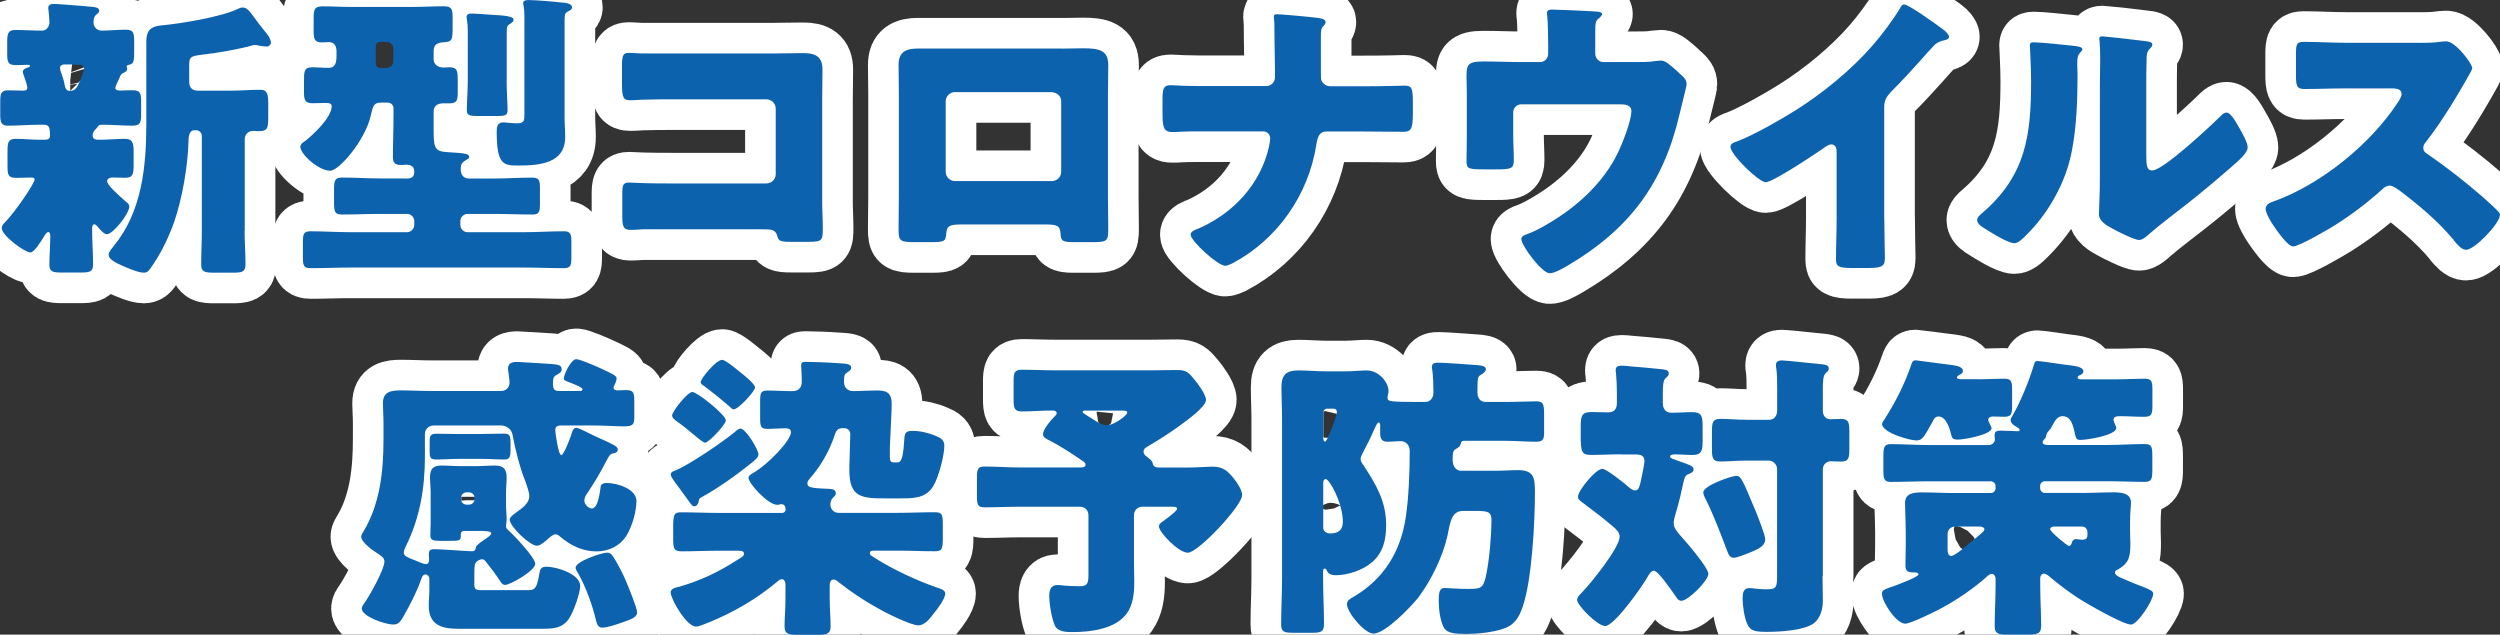
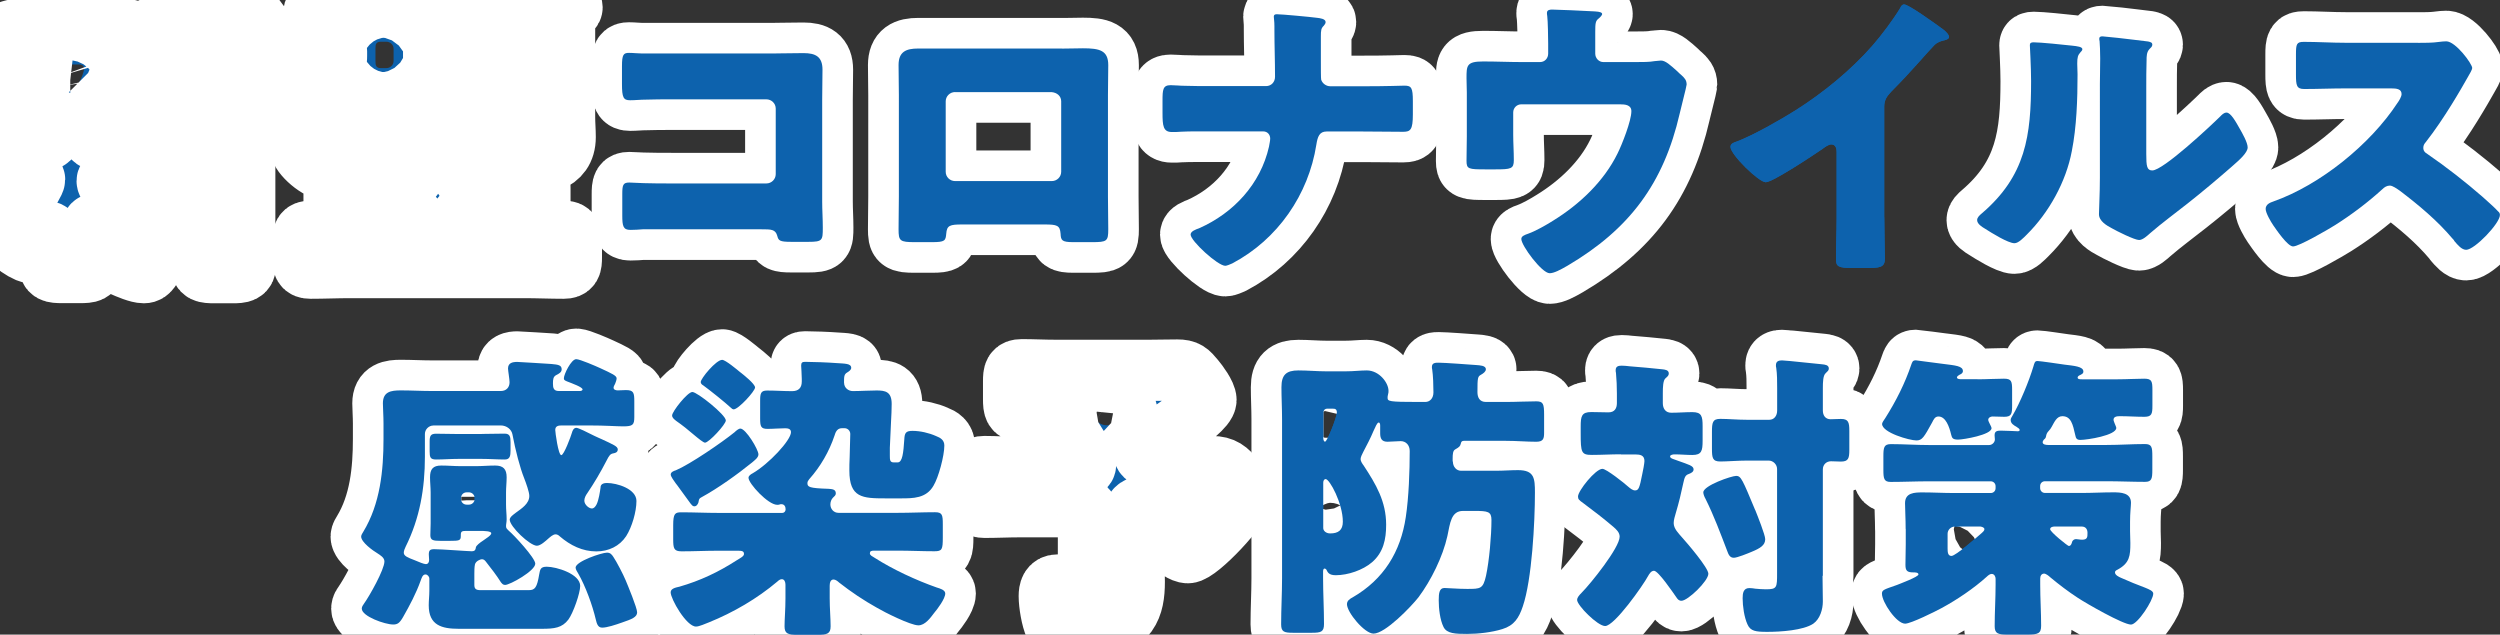
<svg xmlns="http://www.w3.org/2000/svg" viewBox="0 0 326.66 82.92">
  <rect x="0" y="0" width="326.66" height="82.92" fill="#333333" stroke="none" />
  <g id="a" />
  <g id="b">
    <g id="c">
      <g>
        <g>
          <path d="M15.05,11.44c0,.31,.32,.39,.59,.39,.51,0,1.06-.04,1.62-.04,1.1,0,1.18,.39,1.18,1.57v1.49c0,1.14-.08,1.57-1.14,1.57-1.3,0-2.56-.12-3.82-.12h-.16c-.39,0-.47,.12-.59,.31-.08,.08-.08,.12-.16,.2-.28,.24-.47,.55-.47,.9,0,.55,.55,.55,.91,.55,1.1,0,2.21-.12,3.27-.12s1.18,.51,1.18,1.76v1.61c0,1.21-.08,1.72-1.1,1.72-.55,0-1.1-.04-1.65-.04-.28,0-.71,.12-.71,.47,0,.55,1.5,1.84,2.29,2.55,.12,.12,.24,.2,.32,.27,.16,.12,.28,.27,.28,.51,0,.94-2.13,3.61-2.92,3.61-.39,0-.79-.51-1.02-.75-.12-.16-.43-.55-.63-.55s-.28,.31-.28,.47v.35c0,1.49,.12,2.94,.12,4.43,0,.98-.43,1.06-1.73,1.06h-2.29c-1.26,0-1.69-.08-1.69-1.06,0-1.21,.12-2.47,.12-3.72,0-.16-.04-.51-.24-.51-.28,0-.51,.47-.63,.67-.28,.43-1.22,2-1.73,2-.71,0-3.74-2.19-3.74-3.17,0-.35,.16-.51,.43-.78,1.3-1.33,3.86-5.06,3.86-5.6,0-.24-.32-.24-.47-.24-.63,0-1.3,.04-1.93,.04-1.06,0-1.14-.39-1.14-1.57v-1.92c0-1.14,.08-1.61,1.1-1.61s2.09,.12,3.15,.12h.43c.55,0,.87-.04,.87-.55,0-.94-.08-1.41-.75-1.41h-.79c-1.26,0-2.56,.12-3.82,.12-.59,0-1.14,0-1.14-1.25v-1.92c0-.94,.08-1.45,1.02-1.45,.63,0,1.26,.04,1.93,.04,.28,0,.59,0,.59-.39,0-.24-.39-1.45-.51-1.72-.04-.12-.08-.24-.08-.35,0-.35,.47-.51,.75-.59,.08-.04,.2-.12,.2-.2,0-.12-.32-.12-.35-.12-.47,0-.98,.04-1.46,.04-1.1,0-1.18-.39-1.18-1.57v-1.41c0-1.06,.08-1.61,1.02-1.61,1.22,0,2.4,.08,3.59,.08,.47,0,.91-.51,.91-1.06,0-.35-.08-1.21-.12-1.57,0-.08-.04-.24-.04-.31,0-.47,.39-.55,.79-.55,.43,0,3.59,.27,4.18,.31,.16,.04,.32,.04,.47,.04,.75,.08,1.22,.12,1.22,.55,0,.24-.2,.35-.43,.55-.28,.27-.31,.63-.31,1.02,0,.51,.43,1.02,1.06,1.02,1.02,0,2.05-.12,3.11-.12s1.14,.39,1.14,1.65v1.02c0,1.76-.08,1.76-.83,1.96-.08,.04-.16,.12-.16,.2,0,.04,.08,.16,.08,.27,0,.35-.32,.47-.59,.59-.24,.12-.35,.39-.43,.63-.16,.39-.51,.98-.51,1.25Zm-5.87,.43c.71,0,.91-.55,1.18-1.1,.24-.47,.63-1.37,.63-1.84,0-.35-.32-.51-.63-.51h-1.93c-.28,0-.59,.12-.59,.47,0,.27,.2,.71,.28,.98,.16,.43,.28,.9,.35,1.33,.08,.35,.2,.63,.55,.67h.16ZM31.96,30.14c0,1.49,.12,2.94,.12,4.43,0,.98-.47,1.06-1.73,1.06h-2.29c-1.3,0-1.77-.08-1.77-1.06,0-1.49,.08-2.94,.08-4.43v-12.38c0-.39-.31-.74-.75-.74h-.24c-.75,0-.75,1.14-.75,1.45-.08,3.21-.83,7.49-1.85,10.46-.75,2.16-1.85,4.39-3.19,6.23-.2,.27-.39,.47-.79,.47-.71,0-2.01-.55-2.88-.94-.87-.39-1.73-.82-1.73-1.41,0-.39,.47-.86,.71-1.18,3.7-4.55,4.22-10.46,4.22-16.11V5.37c0-1.33,.55-1.92,1.89-2.04,2.56-.24,7.96-1.1,10.21-2.23,.16-.08,.28-.12,.47-.12,.55,0,.83,.35,1.58,1.37,.32,.43,.71,.98,1.26,1.65,.32,.35,.87,1.06,.87,1.57,0,.24-.24,.51-.51,.51-.32,0-.55-.04-.83-.08-.2-.04-.55-.12-.75-.12-.24,0-.59,.12-.87,.2-1.73,.43-4.18,.86-5.99,1.06-1.69,.2-1.73,.35-1.73,1.53v2c0,.78,.39,1.18,1.18,1.18h4.18c1.3,0,2.64-.12,3.94-.12,.95,0,1.03,.67,1.03,1.88v1.65c0,1.49-.08,1.88-1.26,1.88-.24,0-.47-.04-.67-.04-.71,0-1.14,.47-1.14,1.1v11.95Z" fill="#0d62ad" />
          <path d="M54.18,.9c1.26,0,2.52-.08,3.78-.08,1.1,0,1.18,.39,1.18,1.57v.98c0,1.88,0,2.08-1.22,2.16-.75,.04-1.26,.31-1.26,1.1v1.1c0,.78,.67,1.1,1.34,1.1,.24,0,.43-.04,.67-.04,1.02,0,1.14,.35,1.14,1.65v1.61c0,1.02-.08,1.45-1.06,1.45h-.79c-.71,0-1.3,.27-1.3,1.06v2c0,2.7,0,3.25,1.93,3.33,2.44,.12,2.72,.27,2.72,.63,0,.16-.16,.24-.28,.31-.63,.39-.83,.51-.83,1.29,0,.7,.35,1.21,1.1,1.21h3.07c1.73,0,3.43-.12,5.16-.12,.95,0,1.02,.39,1.02,1.41v2c0,1.06-.08,1.41-.98,1.41-1.73,0-3.47-.08-5.2-.08h-3.27c-.51,0-.95,.43-.95,.94v.51c0,.51,.43,.94,.95,.94h7.37c1.73,0,3.47-.12,5.2-.12,.91,0,.99,.39,.99,1.41v2c0,1.02-.08,1.41-.99,1.41-1.73,0-3.47-.08-5.2-.08h-22.7c-1.73,0-3.47,.08-5.2,.08-.91,0-.99-.39-.99-1.41v-2c0-1.02,.08-1.41,.99-1.41,1.73,0,3.47,.12,5.2,.12h7.41c.51,0,.95-.43,.95-.94v-.51c0-.51-.43-.94-.95-.94h-3.31c-1.73,0-3.47,.08-5.2,.08-.95,0-1.02-.39-1.02-1.61v-1.65c0-1.14,.08-1.57,1.02-1.57,1.73,0,3.47,.12,5.2,.12h3.35c.63,0,.91-.27,.91-.9,0-.7-.47-.9-1.1-.9-.16,0-.32,.04-.51,.04-.83,0-1.18-.16-1.18-1.06,0-1.84,.08-3.68,.08-5.53v-.82c0-.39-.32-.74-.75-.74h-.87c-.95,0-1.06,.39-1.34,1.65-.75,3.33-4.18,7.25-5.32,7.25-1.5,0-3.9-2.16-3.9-3.14,0-.27,.28-.55,.63-.74,1.1-.86,3.47-3.1,3.47-4.55,0-.35-.31-.43-.75-.43-.59,0-1.14,.04-1.73,.04-1.02,0-1.14-.39-1.14-1.53v-1.33c0-1.33,0-1.84,1.14-1.84,.67,0,1.38,.08,2.05,.08,.98,0,1.06-.82,1.06-1.61v-.55c0-.67-.28-1.21-.98-1.21-.32,0-.63,.04-.95,.04-.98,0-1.06-.51-1.06-1.57v-1.53c0-1.18,.08-1.61,1.18-1.61,1.26,0,2.52,.08,3.78,.08h8.24Zm-4.37,4.55c-.63,0-.75,.27-.75,.82v1.69c0,.51,.04,.94,.67,.94h.75c.55,0,.95-.43,.95-.94v-1.57c0-.55-.43-.94-.98-.94h-.63Zm16.39,5.13c0,1.41,.12,2.9,.12,3.84,0,.67-.39,.74-1.34,.74h-2.56c-1.02,0-1.42-.08-1.42-.74,0-1.14,.12-2.55,.12-3.84V4c0-1.1-.16-1.57-.16-1.76,0-.43,.39-.47,.71-.47,.28,0,2.09,.12,2.52,.16,1.69,.08,2.92,.2,2.92,.63,0,.27-.32,.47-.51,.59-.35,.2-.39,.31-.39,1.37v6.07Zm7.57,4.74c0,.86,.08,1.72,.08,2.59,0,3.45-3.35,3.72-6.15,3.72-1.93,0-2.8-.12-2.8-4.43,0-.63,.08-1.21,.87-1.21,.16,0,.35,.04,.51,.04,.43,.04,.83,.08,1.26,.08,.95,0,.98-.31,.98-1.25V2.2c0-1.29-.16-1.57-.16-1.8,0-.39,.47-.39,.79-.39,.79,0,3.27,.2,4.14,.31,.67,.04,1.46,.16,1.46,.63,0,.27-.24,.43-.55,.55-.35,.2-.43,.31-.43,1.25V15.32Z" fill="#0d62ad" />
          <path d="M101.44,6.98c1.18,0,2.36-.04,3.55-.04,1.58,0,2.48,.47,2.48,2.16,0,1.33-.04,2.67-.04,3.96v13.25c0,1.14,.08,2.27,.08,3.45,0,1.65-.04,1.84-1.89,1.84h-2.25c-1.5,0-1.65-.16-1.81-.78-.24-.86-.79-.86-2.09-.86h-15.48c-.51,.04-1.06,.08-1.62,.08-.95,0-1.06-.51-1.06-1.88v-2.78c0-1.18,.08-1.53,.91-1.53,.51,0,1.3,.08,1.89,.08,1.22,.04,2.44,.04,3.7,.04h12.33c.67,0,1.22-.55,1.22-1.21V14.19c0-.67-.55-1.21-1.22-1.21h-12.37c-1.14,0-2.29,0-3.39,.04-.71,0-1.38,.08-2.05,.08-.87,0-1.06-.35-1.06-2.12v-2.35c0-1.49,.2-1.72,.91-1.72,.59,0,1.18,.08,1.73,.08h17.53Z" fill="#0d62ad" />
          <path d="M138.78,6.35c1.03,0,1.93-.04,2.72-.04,2.17,0,3.31,.27,3.31,2.2,0,1.33-.04,2.62-.04,3.92v13.25c0,1.41,.04,2.82,.04,4.27,0,1.57-.16,1.69-2.13,1.69h-2.44c-1.5,0-1.62-.24-1.66-1.1-.08-1.1-.47-1.21-2.09-1.21h-10.76c-1.62,0-2.01,.12-2.09,1.21-.08,.9-.16,1.1-1.85,1.1h-2.25c-1.97,0-2.13-.16-2.13-1.69,0-1.41,.04-2.86,.04-4.27V12.42c0-1.29-.04-2.59-.04-3.92,0-1.72,.95-2.16,2.56-2.16h18.8Zm-13.99,5.68c-.67,0-1.22,.55-1.22,1.21v9.21c0,.67,.55,1.21,1.22,1.21h12.65c.67,0,1.22-.55,1.22-1.21V13.25c0-.71-.55-1.14-1.22-1.21h-12.65Z" fill="#0d62ad" />
          <path d="M165.42,11.25c.71,0,1.18-.55,1.18-1.21,0-2.08-.08-4.15-.08-6.19v-.43c0-.71-.08-.98-.08-1.25,0-.24,.16-.31,.39-.31,.63,0,4.41,.35,5.28,.47,.32,.04,1.1,.12,1.1,.55,0,.2-.12,.31-.23,.47-.36,.35-.39,.59-.39,1.45v2.94c0,1.29,0,2.51,.04,2.67,.16,.51,.67,.86,1.18,.86h4.1c1.34,0,2.68,0,4.02-.04,.51,0,1.06-.04,1.58-.04,.91,0,1.1,.27,1.1,2.04v1.72c0,2-.31,2.27-1.26,2.27-1.81,0-3.63-.04-5.44-.04h-4.57c-.95,0-1.18,.7-1.34,1.72-1.02,6.51-5.04,12.38-10.99,15.52-.28,.12-.71,.31-.91,.31-.98,0-4.53-3.25-4.53-4.08,0-.43,.67-.67,1.1-.82,4.53-2,8.04-5.8,9.14-10.66,.04-.31,.16-.74,.16-1.06,0-.51-.35-.94-.91-.94h-8.75c-.67,0-1.3,0-1.97,.04-.35,.04-.87,.04-1.22,.04-1.14,0-1.22-.82-1.22-2.51v-1.57c0-1.45,.04-2.04,1.06-2.04,.59,0,1.22,.08,1.81,.08,1.18,.04,2.32,.04,3.51,.04h7.13Z" fill="#0d62ad" />
          <path d="M201.23,8.11c.63,0,1.06-.51,1.06-1.1v-1.33c0-.75-.04-2.94-.12-3.57-.04-.24-.04-.31-.04-.43,0-.39,.39-.43,.67-.43,.55,0,4.25,.16,5.6,.24,.71,.04,.94,.16,.94,.35,0,.16-.31,.47-.47,.59-.39,.31-.43,.59-.43,1.76v2.82c0,.59,.47,1.1,1.06,1.1h4.22c.87,0,1.85,0,2.44-.12,.24,0,.63-.08,.87-.08,.59,0,1.26,.63,2.09,1.37,.16,.16,.35,.35,.55,.51,.43,.39,.71,.67,.71,1.26,0,.23-.79,3.21-.91,3.8-2.09,9.09-6.54,15.09-14.66,19.87-.95,.55-1.77,.98-2.33,.98-1.02,0-3.7-3.61-3.7-4.47,0-.35,.35-.51,.91-.7,.98-.35,2.29-1.1,3.23-1.69,3.51-2.16,6.66-5.17,8.43-8.78,.59-1.18,1.81-4.27,1.81-5.53,0-.82-.79-.9-1.5-.9h-12.88c-.59,0-1.06,.47-1.06,1.06v2.86c0,1.14,.08,2.23,.08,3.37s-.35,1.21-2.44,1.21h-1.26c-2.21,0-2.48-.04-2.48-1.1s.04-2.16,.04-3.21v-5.72c0-.63-.04-1.25-.04-1.88,0-1.65,0-2.19,2.17-2.19,1.73,0,3.43,.08,5.16,.08h2.29Z" fill="#0d62ad" />
          <path d="M246.21,28.41c0,1.06,.04,2.12,.04,3.17,0,.71,.04,1.45,.04,2.19,0,1.21-.67,1.25-2.64,1.25h-1.62c-1.85,0-2.13-.23-2.13-1.14,0-1.76,.08-3.53,.08-5.29v-8.74c0-.59-.2-.98-.71-.98-.36,0-.87,.39-1.14,.59-1.07,.74-6.5,4.35-7.41,4.35s-4.61-3.61-4.61-4.62c0-.43,.47-.59,.83-.7,2.09-.78,5.75-2.86,7.68-4.08,3.59-2.27,7.25-5.25,10.05-8.46,1.14-1.29,2.72-3.41,3.62-4.9,.08-.2,.24-.47,.51-.47,.59,0,3.9,2.39,5.08,3.25,.47,.35,.79,.75,.79,.98,0,.27-.28,.35-.51,.43-.55,.12-.98,.24-1.42,.67-.94,.94-2.68,3.1-5.63,6.07-.63,.67-.91,1.14-.91,2v14.42Z" fill="#0d62ad" />
-           <path d="M270.71,5.96c.75,.08,1.38,.16,1.38,.47,0,.16-.16,.31-.24,.39-.35,.39-.43,.67-.43,1.49,0,.47,.04,.94,.04,1.41,0,3.25-.12,6.86-.75,10.03-.75,4-2.99,8.03-5.87,10.89-.43,.43-1.1,1.14-1.62,1.14-.83,0-3.03-1.37-3.82-1.88-.39-.23-1.06-.63-1.06-1.14,0-.35,.32-.63,.59-.86,5.79-4.94,6.46-10.19,6.46-17.32,0-1.8-.16-4.51-.16-4.66,0-.35,.2-.39,.51-.39,.83,0,3.94,.31,4.96,.43Zm9.73,14.15c0,1.61,.08,2.16,.79,2.16,1.42,0,7.6-5.8,8.87-7.05,.2-.2,.47-.51,.83-.51,.55,0,1.22,1.21,1.73,2.12,.32,.55,1.03,1.8,1.03,2.43,0,.7-1.14,1.69-1.85,2.31-.12,.12-.28,.24-.35,.31-1.85,1.61-3.7,3.17-5.64,4.7-1.62,1.29-3.31,2.51-4.89,3.88-.39,.35-.98,.9-1.46,.9-.59,0-2.95-1.18-3.55-1.53-.67-.35-1.69-.94-1.69-1.84,0-.78,.12-2.55,.12-4.74V10.93c0-.78,.04-2.08,.04-3.29,0-.9-.04-1.76-.08-2.27-.04-.12-.04-.2-.04-.31,0-.27,.2-.31,.43-.31,.08,0,1.69,.16,2.01,.2,.63,.08,3.39,.39,3.94,.47,.32,.08,.55,.12,.55,.43,0,.23-.2,.39-.36,.55-.39,.39-.39,.98-.39,1.49-.04,1.18-.04,2.35-.04,3.53v8.7Z" fill="#0d62ad" />
          <path d="M315.94,5.6c.79,0,1.93,0,2.72-.12,.28-.04,.71-.08,.98-.08,1.22,0,3.39,2.94,3.39,3.49,0,.2-.32,.75-.59,1.21-.75,1.33-3.07,5.41-5.48,8.47-.2,.23-.32,.43-.32,.74,0,.39,.2,.63,.55,.82,2.4,1.65,4.96,3.64,7.17,5.57,.39,.35,1.77,1.57,2.05,1.92,.16,.12,.24,.27,.24,.47,0,1.1-3.31,4.55-4.41,4.55-.59,0-1.1-.63-1.54-1.14-.04-.12-.12-.2-.2-.27-2.01-2.39-4.45-4.43-6.93-6.31-.39-.27-.95-.67-1.3-.67-.39,0-.71,.2-.98,.47-1.89,1.72-4.02,3.33-6.19,4.7-.87,.55-4.69,2.78-5.48,2.78-.71,0-2.17-2.16-2.6-2.78-.32-.47-.98-1.61-.98-2.12,0-.59,.55-.82,1.02-.98,6.11-2.16,12.65-7.45,16.19-12.85,.2-.27,.55-.82,.55-1.18,0-.67-.67-.74-1.34-.74h-5.99c-1.77,0-3.59,.08-5.4,.08-.99,0-1.07-.47-1.07-1.88v-2.63c0-1.37,.08-1.65,1.03-1.65,1.81,0,3.63,.12,5.44,.12h9.46Z" fill="#0d62ad" />
          <path d="M56.62,55.6c-.59,0-1.1,.51-1.1,1.1v2.98c0,4.15-.67,8.04-2.52,11.76-.12,.24-.24,.55-.24,.78,0,.43,.51,.63,1.42,.98,.55,.24,1.22,.51,1.46,.51,.32,0,.43-.27,.43-.55,0-.23-.04-.47-.04-.7,0-.55,.16-.7,.71-.7,.98,0,4.37,.27,4.89,.27s.51-.31,.55-.51c.04-.24,.55-.63,.91-.86,.43-.31,1.1-.7,1.1-.98s-.87-.31-1.5-.31h-1.77c-.59,0-.71,.08-.71,.55v.12c0,.59-.2,.63-1.46,.63h-1.18c-.98,0-1.34-.08-1.34-.74,0-.51,.04-1.02,.04-1.53v-4.04c0-.67-.08-1.33-.08-2,0-1.06,.39-1.53,1.46-1.53,.87,0,1.73,.08,2.6,.08h1.89c.87,0,1.69-.08,2.56-.08,1.06,0,1.5,.47,1.5,1.53,0,.67-.08,1.33-.08,2v1.57c0,.67,.08,1.29,.08,1.92,0,.39-.08,.63-.08,.9,0,.31,.16,.39,.35,.59,.67,.55,3.47,3.57,3.47,4.31,0,.94-3.31,2.78-3.94,2.78-.28,0-.39-.16-.55-.35-.59-.94-1.3-1.84-1.97-2.7-.12-.16-.28-.31-.51-.31-.2,0-.79,.23-.91,.67-.08,.35-.08,.9-.08,1.25v1.45c0,.51,.24,.67,.79,.67h6.34c.79,0,1.06-.35,1.34-2.04,.12-.7,.2-1.02,.99-1.02,1.26,0,4.37,.94,4.37,2.51,0,.94-.91,3.53-1.54,4.39-.83,1.1-1.85,1.21-3.47,1.21h-10.88c-2.21,0-3.9-.47-3.9-3.06,0-.63,.08-1.25,.08-1.92v-1.57c0-.27-.24-.55-.51-.55-.39,0-.51,.51-.63,.82-.59,1.65-1.42,3.21-2.29,4.74-.47,.82-.75,.98-1.3,.98-1.06,0-4.1-1.06-4.1-2.08,0-.23,.16-.47,.28-.63,.71-.98,2.68-4.47,2.68-5.53,0-.51-.55-.82-.91-1.06-.59-.35-2.13-1.45-2.13-2.19,0-.2,.16-.43,.28-.63,2.21-3.65,2.64-8,2.64-12.15v-1.96c0-1.06-.08-2.04-.08-2.67,0-1.53,1.06-1.69,2.33-1.69,1.34,0,2.72,.08,4.06,.08h9.02c.71,0,1.14-.47,1.14-1.14,0-.39-.2-1.53-.2-1.8,0-.74,.59-.86,1.22-.86,.35,0,3.86,.24,4.45,.27,.91,.08,1.34,.16,1.34,.7,0,.39-.39,.59-.71,.75-.39,.2-.43,.55-.43,1.1s.08,.98,.75,.98h2.8c.2,0,.32-.12,.32-.2,0-.31-1.34-.78-2.05-1.06-.39-.16-.39-.24-.39-.43,0-.47,.95-2.47,1.61-2.47,.47,0,2.64,.94,3.15,1.18,1.54,.71,2.13,.98,2.13,1.33,0,.2-.12,.51-.2,.71-.08,.16-.2,.35-.2,.51,0,.27,.31,.35,.55,.35,.35,0,.71-.04,1.06-.04,1.02,0,1.1,.35,1.1,1.49v2.04c0,1.02-.2,1.21-1.46,1.21-.87,0-2.29-.12-4.49-.12h-3.55c-.43,0-.83,.08-.83,.59,0,.27,.39,3.29,.79,3.29,.35,0,1.26-2.47,1.38-2.9,.08-.31,.24-.67,.59-.67,.24,0,1.46,.59,2.37,1.06,.31,.16,.79,.35,.95,.43,1.5,.7,2.09,.94,2.09,1.33,0,.35-.28,.47-.55,.51-.43,.08-.55,.23-.95,1.02-.75,1.45-1.58,2.86-2.48,4.19-.2,.27-.39,.63-.39,.98,0,.51,.59,1.02,.98,1.02,.28,0,.47-.24,.63-.55,.28-.59,.43-1.61,.51-2.19,0-.12,0-.59,.83-.59,1.34,0,3.86,.78,3.86,2.35,0,1.41-.59,3.41-1.34,4.59-.87,1.33-2.32,2-3.9,2-1.81,0-3.39-.78-4.77-1.96-.16-.16-.35-.27-.55-.27-.35,0-.71,.35-.95,.55-.35,.31-1.02,.94-1.5,.94-.91,0-3.55-2.51-3.55-3.41,0-.35,.55-.71,.79-.9,.75-.55,1.77-1.18,1.77-2.2,0-.51-.43-1.69-.67-2.31-.55-1.37-1.14-3.64-1.54-5.76-.12-.59-.71-1.14-1.54-1.14h-8.83Zm6.34,1.1c.98,0,1.97-.04,2.96-.04,.71,0,.79,.39,.79,1.14v1.06c0,.7-.08,1.18-.75,1.18-.98,0-2.01-.08-3-.08h-3.07c-.99,0-1.93,.08-2.92,.08-.75,0-.83-.31-.83-1.06v-1.29c0-.71,.12-1.02,.83-1.02,.98,0,1.93,.04,2.92,.04h3.07Zm-2.72,8.5c0,.43,.32,.74,.75,.74h.28c.39,0,.75-.31,.75-.74v-.12c0-.43-.35-.75-.75-.75h-.28c-.43,0-.75,.31-.75,.75v.12Zm19.9,7.56c.43,.63,1.3,2.31,1.61,3.06,.28,.67,1.5,3.61,1.5,4.19,0,.63-.71,.9-1.97,1.33-.87,.31-1.97,.67-2.6,.67-.59,0-.71-.59-.83-1.06-.43-1.84-1.34-4.35-2.29-6-.12-.2-.35-.55-.35-.78,0-.82,3.43-1.96,4.1-1.96,.43,0,.63,.24,.83,.55Z" fill="#0d62ad" />
          <path d="M110.29,50c0,.7,.59,1.1,1.14,1.1,1.02,0,2.09-.08,3.11-.08,1.14,0,1.97,.16,1.97,1.76,0,.74-.04,1.49-.08,2.23l-.16,3.49v1.02c0,.55,0,.9,.51,.9h.51c.63,0,.75-1.25,.87-3.02,.04-.82,.2-1.1,1.06-1.1,1.03,0,2.17,.27,3.07,.67,.63,.24,1.1,.55,1.1,1.25,0,1.33-.75,4.15-1.42,5.25-.95,1.65-2.64,1.65-4.29,1.65h-1.97c-3.03,0-4.73-.08-4.73-3.64,0-.59,0-.9,.04-1.76l.08-3.02c0-.39-.32-.75-.75-.75h-.35c-.71,0-.87,.71-.95,.94-.71,2.12-1.85,4.08-3.31,5.72-.12,.16-.24,.31-.24,.51,0,.51,.2,.67,2.76,.75,.43,.04,.95,.04,.95,.59,0,.27-.16,.35-.39,.59-.2,.2-.32,.55-.32,.86,0,.59,.43,1.1,1.06,1.1h7.76c1.62,0,3.23-.08,4.85-.08,.95,0,1.02,.35,1.02,1.57v1.69c0,1.61-.08,1.84-1.1,1.84-1.58,0-3.19-.08-4.77-.08h-3.11c-.39,0-.55,.08-.55,.35s.32,.39,.63,.59c2.4,1.53,5.44,2.94,8.12,3.88,.39,.12,1.1,.31,1.1,.78,0,.67-1.02,2.04-1.46,2.55-.47,.63-1.18,1.61-2.05,1.61-1.02,0-4.45-1.72-5.44-2.31-1.69-.94-3.39-2.08-4.93-3.29-.16-.16-.47-.39-.71-.39-.43,0-.51,.47-.51,.82v1.65c0,1.29,.12,2.59,.12,3.65,0,.98-.47,1.1-1.69,1.1h-2.64c-1.22,0-1.69-.12-1.69-1.1,0-.9,.12-2.23,.12-3.65v-1.8c0-.31-.12-.71-.47-.71-.24,0-.43,.16-.59,.31-2.64,2.23-5.75,4.04-8.94,5.33-.43,.16-1.26,.55-1.69,.55-1.26,0-3.31-3.61-3.31-4.47,0-.51,.67-.63,1.14-.74,2.72-.78,5.12-1.92,7.49-3.45,.43-.27,.95-.51,.95-.82,0-.43-.32-.43-1.02-.43h-2.32c-1.62,0-3.23,.08-4.81,.08-1.02,0-1.1-.39-1.1-1.61v-1.8c0-1.53,.24-1.69,1.06-1.69,1.62,0,3.23,.08,4.85,.08h8.35c.24,0,.43-.2,.43-.47,0-.35-.16-.67-.55-.67-.08,0-.16,0-.24,.04s-.2,.04-.32,.04c-1.18,0-3.74-2.78-3.74-3.53,0-.27,.32-.47,.55-.59,2.09-1.21,5-4.31,5-5.37,0-.43-.39-.51-.75-.51-.75,0-1.54,.08-2.33,.08-.87,0-.95-.35-.95-1.37v-2.31c0-.94,.08-1.33,.91-1.33,1.1,0,2.21,.08,3.27,.08,.83,0,1.26-.43,1.26-1.25v-.35c0-.63-.08-1.49-.08-1.72,0-.39,.12-.51,.51-.51,.95,0,3.07,.08,4.06,.16,1.14,.08,1.97,.04,1.97,.63,0,.27-.32,.47-.51,.59-.43,.24-.43,.55-.43,1.37Zm-11.19,9.37c0,.43-.51,.78-.83,1.06-1.89,1.53-4.45,3.37-6.62,4.55-.31,.16-.31,.24-.39,.67-.08,.24-.24,.51-.55,.51-.2,0-.35-.2-.47-.35-.59-.82-1.18-1.61-1.77-2.43-.04-.04-.08-.12-.16-.2-.24-.35-.67-.9-.67-1.18,0-.31,.39-.47,.67-.55,1.85-.78,6.03-3.64,7.68-4.98,.16-.16,.51-.47,.75-.47,.71,0,2.36,2.74,2.36,3.37Zm-8.63-8.15c.63,0,4.37,2.98,4.37,3.72,0,.51-2.21,2.9-2.72,2.9-.2,0-.79-.47-1.54-1.1-.63-.55-1.42-1.18-2.25-1.76-.24-.2-.51-.39-.51-.7,0-.51,2.01-3.06,2.64-3.06Zm6.3-2.55c.39,.31,1.89,1.49,1.89,1.96s-2.17,2.86-2.8,2.86c-.12,0-.28-.12-.35-.2-.75-.7-2.76-2.31-3.63-2.94-.16-.08-.32-.24-.32-.43,0-.47,2.01-2.9,2.8-2.9,.43,0,1.97,1.29,2.4,1.65Z" fill="#0d62ad" />
          <path d="M155.13,61.09c1.34,0,2.72-.12,3.27-.12,1.38,0,2.01,.55,2.8,1.53,.47,.59,1.1,1.53,1.1,2.19,0,1.41-5.75,7.53-7.09,7.53-1.22,0-3.78-2.67-3.78-3.45,0-.27,.2-.43,.55-.67,.24-.16,1.26-.94,1.54-1.22,.16-.16,.28-.31,.28-.39,0-.24-.24-.28-.63-.28h-3.9c-.63,0-1.1,.47-1.1,1.1v6.27c0,.78,.04,1.61,.04,2.43,0,1.65-.2,3.06-.98,4.15-1.46,2-4.61,2.43-7.09,2.43-.71,0-1.89,0-2.29-.82-.43-.9-.75-2.86-.75-3.88,0-.71,.16-1.45,1.06-1.45,.24,0,.67,.04,.91,.08,.43,.04,1.5,.08,1.93,.08,1.06,0,1.22-.31,1.22-1.49v-7.8c0-.63-.47-1.1-1.1-1.1h-7.84c-1.54,0-3.07,.08-4.65,.08-.87,0-.98-.35-.98-1.45v-2.43c0-1.02,.08-1.45,.95-1.45,1.58,0,3.15,.12,4.69,.12h7.84c.47,0,.71-.08,.71-.35,0-.31-.32-.47-.51-.59-1.26-.86-2.56-1.72-3.9-2.43-.83-.43-1.14-.55-1.14-.98,0-.67,1.1-1.92,1.58-2.39,.12-.12,.2-.2,.2-.35,0-.31-.35-.35-.59-.35-1.3,0-2.64,.12-3.94,.12-.99,0-1.1-.39-1.1-1.61v-2.31c0-1.1,.08-1.53,1.06-1.53,1.46,0,2.92,.08,4.41,.08h12.33c1.22,0,2.4-.04,3.59-.04s1.46,.31,2.21,1.21c.47,.55,1.54,2,1.54,2.7,0,.86-2.36,2.59-3.51,3.41-1.1,.82-2.76,1.88-4.06,2.63-.28,.16-.59,.35-.59,.71,0,.27,.16,.47,.39,.63,.79,.59,.79,.75,.83,1.02,.12,.35,.47,.43,.79,.43h3.74Zm-13.2-7.45c-.39,0-.47,.04-.47,.24,0,.08,1.1,.74,1.73,1.14,.75,.47,.98,.55,1.46,.55,.87,0,2.64-1.29,2.64-1.65,0-.27-.28-.27-.91-.27h-4.45Z" fill="#0d62ad" />
          <path d="M189.84,60.3c0,.7,.47,1.21,1.06,1.21h4.61c.95,0,1.89-.08,2.84-.08,2.13,0,2.21,1.06,2.21,2.94,0,3.84-.39,11.37-1.58,14.85-.51,1.53-1.14,2.51-2.68,2.98-1.38,.43-3.15,.63-4.61,.63-1.54,0-2.64-.04-3.07-.9-.47-.94-.63-2.43-.63-3.49,0-.94,.08-1.61,.75-1.61,.51,0,1.69,.12,2.95,.12,1.77,0,2.09,0,2.48-1.72,.43-2,.71-5.25,.71-7.29,0-1.1-.47-1.18-2.21-1.18h-1.5c-1.58,0-1.69,1.61-2.05,3.29-.59,2.67-2.13,5.8-3.78,8-.95,1.21-4.33,4.74-5.87,4.74-1.18,0-3.47-2.78-3.47-3.84,0-.47,.39-.71,.75-.9,4.06-2.35,6.27-5.96,6.94-10.5,.39-2.59,.51-6,.51-8.62,0-.78-.51-1.29-1.18-1.29-.51,0-1.18,.08-1.73,.08-.75,0-.95-.43-.95-1.1v-.98c0-.12,0-.43-.2-.43s-.43,.59-.67,1.1c-.39,.94-.87,1.84-1.34,2.74-.12,.24-.35,.67-.35,.94s.24,.63,.39,.82c1.62,2.47,2.95,4.7,2.95,7.76,0,1.88-.35,3.61-1.85,4.9-1.18,1.02-3.15,1.69-4.73,1.69-.91,0-1.06-.39-1.22-.71-.04-.08-.16-.16-.24-.16-.2,0-.2,.31-.2,.43v.82c0,2,.12,4,.12,6,0,1.02-.39,1.14-1.58,1.14h-2.48c-1.14,0-1.54-.12-1.54-1.1,0-2,.12-4.04,.12-6.03v-20.77c0-1.41-.08-2.82-.08-4.19,0-1.61,.63-2.19,2.21-2.19,1.22,0,2.48,.12,3.7,.12h2.4c1.18,0,1.97-.12,2.84-.12,1.62,0,2.84,1.61,2.84,2.67,0,.16,0,.27-.08,.55-.04,.12-.04,.27-.04,.35,0,.47,.16,.55,3.98,.55h.95c.59,0,1.06-.47,1.06-1.25s-.04-2.23-.16-2.98c-.04-.16-.04-.23-.04-.35,0-.55,.47-.55,.91-.55,.75,0,3.98,.24,4.92,.31,.39,.04,1.22,.04,1.22,.55,0,.31-.35,.55-.63,.71-.43,.24-.47,.35-.47,2.27,0,.7,.28,1.29,1.1,1.29h2.64c1.34,0,2.68-.08,3.94-.08,.91,0,1.03,.31,1.03,1.76v2.31c0,.78-.08,1.21-1.03,1.21-1.26,0-2.56-.12-3.94-.12h-5.52c-.28,0-.35,.16-.39,.35-.08,.35-.2,.47-.75,.78-.28,.16-.32,.59-.32,1.18v.39Zm-16.94-3.1c0,.16,.04,.51,.24,.51,.28,0,1.54-3.21,1.54-3.8,0-.47-.24-.51-.55-.51h-.71c-.32,0-.51,.24-.51,.51v3.29Zm0,11.8c0,.35,.35,.7,.91,.7,1.06,0,1.65-.43,1.65-1.53,0-2.39-1.73-5.57-2.24-5.57-.24,0-.32,.27-.32,.47v5.92Z" fill="#0d62ad" />
          <path d="M211.78,59.36c-1.26,0-2.52,.08-3.78,.08-1.38,0-1.46-.31-1.46-2.82v-.9c0-1.33,.12-1.88,1.38-1.88,.75,0,1.5,.04,2.25,.04,.79,0,1.1-.51,1.1-1.21v-1.25c0-.82-.04-1.88-.12-2.7-.04-.12-.04-.24-.04-.35,0-.51,.36-.59,.79-.59,.28,0,.75,.04,1.03,.08,1.42,.12,2.84,.23,4.25,.39,.35,.04,.87,.08,.87,.55,0,.27-.16,.39-.43,.63-.32,.27-.35,1.14-.35,1.96v1.29c0,.7,.35,1.25,1.1,1.25,.91,0,1.85-.08,2.76-.08,1.22,0,1.34,.55,1.34,1.84v1.88c0,1.33-.12,1.88-1.34,1.88-.79,0-1.54-.08-2.32-.08-.16,0-.59,.04-.59,.27,0,.27,.47,.35,1.1,.59,1.3,.47,1.97,.63,1.97,1.1,0,.31-.28,.47-.59,.59-.51,.16-.59,.47-.75,1.18-.28,1.33-.59,2.62-.98,3.92-.12,.43-.28,.9-.28,1.33,0,.75,.67,1.37,1.1,1.88,.67,.74,3.43,3.96,3.43,4.74,0,.94-2.68,3.53-3.51,3.53-.35,0-.51-.2-.71-.51-.39-.55-2.32-3.41-2.88-3.41-.39,0-.63,.43-.79,.71-.63,1.18-4.37,6.51-5.6,6.51-.98,0-3.66-2.7-3.66-3.41,0-.27,.2-.55,.63-.98,1.1-1.1,4.93-5.84,4.93-7.29,0-.55-.43-.94-.83-1.29-1.3-1.1-2.56-2.08-3.94-3.1-.55-.39-.67-.51-.67-.86,0-.74,2.29-3.61,3.19-3.61,.51,0,2.88,1.88,3.39,2.35,.24,.2,.55,.47,.87,.47,.47,0,.59-.31,.95-2.16,.08-.31,.28-1.41,.28-1.68,0-.75-.55-.86-1.18-.86h-1.89Zm17.57,7.29c.28,.7,1.3,3.25,1.3,3.8,0,.78-.63,1.18-1.77,1.65-.47,.2-1.89,.78-2.33,.78-.55,0-.71-.47-.87-.9-.87-2.27-1.74-4.62-2.84-6.82-.12-.2-.28-.59-.28-.82,0-.9,3.7-2.16,4.3-2.16,.63,0,.83,.51,2.48,4.47Zm8.79,8.58c0,1.14,.04,2.23,.04,3.37,0,.98-.35,2.27-1.26,2.9-1.3,.86-4.22,1.06-5.99,1.06-1.5,0-2.21-.08-2.6-.98-.43-.94-.63-2.39-.63-3.41,0-.63,.08-1.33,.87-1.33,.24,0,.59,.04,.79,.08,.43,.04,.94,.08,1.38,.08,1.46,0,1.46-.23,1.46-2.12v-13.6c0-.59-.51-1.1-1.1-1.1h-2.8c-1.22,0-2.64,.12-3.51,.12-1.03,0-1.1-.47-1.1-1.69v-2.16c0-1.25,.08-1.72,1.1-1.72s2.21,.12,3.51,.12h2.88c.63,0,1.03-.51,1.03-1.21v-2.94c0-.9,0-1.8-.12-2.63-.04-.12-.04-.23-.04-.35,0-.51,.35-.63,.79-.63,.28,0,.75,.08,1.03,.08,1.42,.16,2.8,.27,4.22,.43,.35,.04,.87,.08,.87,.55,0,.27-.16,.35-.43,.63-.32,.31-.35,1.1-.35,1.96v2.9c0,.63,.32,1.14,1.02,1.14,.43,0,.87-.04,1.34-.04,.98,0,1.1,.43,1.1,1.57v2.47c0,1.1-.12,1.53-1.1,1.53-.43,0-.87-.04-1.3-.04-.59,0-1.06,.43-1.06,1.06v13.91Z" fill="#0d62ad" />
          <path d="M249,69.12c0-1.37-.08-2.51-.08-3.37,0-1.37,1.22-1.41,2.29-1.41,1.38,0,2.72,.08,4.1,.08h4.81c.36,0,.63-.27,.63-.63v-.27c0-.35-.28-.63-.63-.63h-8.08c-1.65,0-3.35,.08-5,.08-.87,0-.95-.43-.95-1.57v-1.76c0-1.18,.08-1.61,.98-1.61,1.65,0,3.31,.12,4.96,.12h7.88c.39,0,.75-.35,.75-.74,0-.12-.04-.35-.04-.55,0-.59,.43-.59,.87-.59,.71,0,1.97,.08,2.17,.08,.16,0,.24-.08,.24-.16,0-.16-.2-.27-.43-.43-.36-.2-.75-.43-.75-.9,0-.2,.16-.39,.24-.55,.98-1.65,2.17-4.55,2.72-6.39,.16-.55,.2-.75,.55-.75,.32,0,2.96,.39,3.51,.47,1.26,.16,2.48,.24,2.48,.9,0,.31-.24,.35-.43,.47-.12,.04-.32,.16-.32,.31,0,.24,.28,.24,.55,.24h4.69c1.22,0,2.4-.08,3.47-.08,.98,0,1.06,.35,1.06,1.49v2.04c0,1.06-.08,1.45-1.06,1.45-1.06,0-2.13-.08-3.19-.08-.36,0-.83,.04-.83,.47,0,.12,.12,.39,.16,.51,.04,.12,.2,.43,.2,.55,0,.98-3.82,1.57-4.69,1.57-.47,0-.59-.2-.67-.63-.32-1.41-.55-2.47-1.69-2.47-.75,0-1.06,.82-1.38,1.37-.16,.27-.2,.35-.43,.59-.16,.16-.28,.39-.32,.67-.04,.2-.08,.27-.28,.43-.08,.08-.16,.24-.16,.35,0,.31,.47,.35,.71,.35h7.68c1.65,0,3.31-.12,4.96-.12,.91,0,.98,.39,.98,1.61v1.76c0,1.14-.08,1.57-.95,1.57-1.65,0-3.35-.08-5-.08h-8.08c-.36,0-.63,.27-.63,.63v.27c0,.35,.28,.63,.63,.63h4.85c1.34,0,2.72-.08,4.06-.08,.98,0,2.33,.04,2.33,1.37,0,.43-.12,1.26-.12,2.47v1.25c0,.51,.04,1.02,.04,1.53,0,1.65-.08,2.63-1.69,3.49-.16,.08-.32,.16-.32,.35,0,.35,.51,.59,.79,.71,1.06,.47,2.09,.9,3.15,1.29,.55,.23,1.06,.43,1.06,.78,0,.86-2.05,4.04-2.91,4.04-1.03,0-5.87-2.78-6.94-3.49-1.26-.82-2.44-1.72-3.62-2.7-.16-.16-.55-.47-.79-.47-.35,0-.51,.31-.51,.63v.82c0,1.8,.12,3.61,.12,5.37,0,1.02-.43,1.14-1.77,1.14h-2.68c-1.18,0-1.62-.12-1.62-1.1,0-1.8,.12-3.61,.12-5.41v-.78c0-.27-.16-.63-.51-.63-.24,0-.47,.2-.63,.35-1.69,1.53-3.9,3.02-5.91,4.11-.79,.43-4.02,2.04-4.77,2.04-1.14,0-3.03-2.82-3.03-3.92,0-.51,.31-.55,1.97-1.14,.39-.16,2.8-1.06,2.8-1.37,0-.27-.43-.27-.67-.27-.79,0-1.03-.2-1.03-.98,0-.9,.04-1.8,.04-2.7v-2Zm9.38-19.56c1.22,0,2.4-.08,3.47-.08,.98,0,1.06,.35,1.06,1.49v2.04c0,1.06-.08,1.45-1.03,1.45-.47,0-1.06-.04-1.54-.04-.24,0-.55,.16-.55,.43s.43,.86,.43,1.1c0,.86-3.66,1.49-4.37,1.49-.75,0-.79-.24-.91-.67-.24-1.02-.71-2.35-1.65-2.35-.47,0-.63,.39-.83,.78-1.06,1.92-1.3,2.35-2.05,2.35-.91,0-4.49-1.02-4.49-2.16,0-.16,.24-.51,.43-.78,1.38-2.19,2.56-4.51,3.39-6.98,.12-.31,.16-.55,.59-.55,.08,0,3.15,.43,3.59,.47,1.58,.2,2.56,.27,2.56,.94,0,.27-.24,.39-.43,.47-.12,.08-.35,.2-.35,.35,0,.24,.43,.24,.59,.24h2.09Zm-2.95,19.24c-.51,0-.95,.43-.95,.94v1.92c0,.51,.04,.98,.51,.98,.55,0,3.39-2.51,3.98-3.02,.12-.12,.32-.27,.32-.47,0-.24-.32-.31-.51-.35h-3.35Zm13,0c-.2,0-.55,.08-.55,.35,0,.35,2.29,2.19,2.44,2.19,.28,0,.39-.35,.43-.55,.08-.2,.28-.35,.51-.35,.2,0,.47,.08,.79,.08,.71,0,.71-.35,.71-.9,0-.47-.24-.82-.75-.82h-3.59Z" fill="#0d62ad" />
        </g>
        <g>
          <path d="M15.05,11.44c0,.31,.32,.39,.59,.39,.51,0,1.06-.04,1.62-.04,1.1,0,1.18,.39,1.18,1.57v1.49c0,1.14-.08,1.57-1.14,1.57-1.3,0-2.56-.12-3.82-.12h-.16c-.39,0-.47,.12-.59,.31-.08,.08-.08,.12-.16,.2-.28,.24-.47,.55-.47,.9,0,.55,.55,.55,.91,.55,1.1,0,2.21-.12,3.27-.12s1.18,.51,1.18,1.76v1.61c0,1.21-.08,1.72-1.1,1.72-.55,0-1.1-.04-1.65-.04-.28,0-.71,.12-.71,.47,0,.55,1.5,1.84,2.29,2.55,.12,.12,.24,.2,.32,.27,.16,.12,.28,.27,.28,.51,0,.94-2.13,3.61-2.92,3.61-.39,0-.79-.51-1.02-.75-.12-.16-.43-.55-.63-.55s-.28,.31-.28,.47v.35c0,1.49,.12,2.94,.12,4.43,0,.98-.43,1.06-1.73,1.06h-2.29c-1.26,0-1.69-.08-1.69-1.06,0-1.21,.12-2.47,.12-3.72,0-.16-.04-.51-.24-.51-.28,0-.51,.47-.63,.67-.28,.43-1.22,2-1.73,2-.71,0-3.74-2.19-3.74-3.17,0-.35,.16-.51,.43-.78,1.3-1.33,3.86-5.06,3.86-5.6,0-.24-.32-.24-.47-.24-.63,0-1.3,.04-1.93,.04-1.06,0-1.14-.39-1.14-1.57v-1.92c0-1.14,.08-1.61,1.1-1.61s2.09,.12,3.15,.12h.43c.55,0,.87-.04,.87-.55,0-.94-.08-1.41-.75-1.41h-.79c-1.26,0-2.56,.12-3.82,.12-.59,0-1.14,0-1.14-1.25v-1.92c0-.94,.08-1.45,1.02-1.45,.63,0,1.26,.04,1.93,.04,.28,0,.59,0,.59-.39,0-.24-.39-1.45-.51-1.72-.04-.12-.08-.24-.08-.35,0-.35,.47-.51,.75-.59,.08-.04,.2-.12,.2-.2,0-.12-.32-.12-.35-.12-.47,0-.98,.04-1.46,.04-1.1,0-1.18-.39-1.18-1.57v-1.41c0-1.06,.08-1.61,1.02-1.61,1.22,0,2.4,.08,3.59,.08,.47,0,.91-.51,.91-1.06,0-.35-.08-1.21-.12-1.57,0-.08-.04-.24-.04-.31,0-.47,.39-.55,.79-.55,.43,0,3.59,.27,4.18,.31,.16,.04,.32,.04,.47,.04,.75,.08,1.22,.12,1.22,.55,0,.24-.2,.35-.43,.55-.28,.27-.31,.63-.31,1.02,0,.51,.43,1.02,1.06,1.02,1.02,0,2.05-.12,3.11-.12s1.14,.39,1.14,1.65v1.02c0,1.76-.08,1.76-.83,1.96-.08,.04-.16,.12-.16,.2,0,.04,.08,.16,.08,.27,0,.35-.32,.47-.59,.59-.24,.12-.35,.39-.43,.63-.16,.39-.51,.98-.51,1.25Zm-5.87,.43c.71,0,.91-.55,1.18-1.1,.24-.47,.63-1.37,.63-1.84,0-.35-.32-.51-.63-.51h-1.93c-.28,0-.59,.12-.59,.47,0,.27,.2,.71,.28,.98,.16,.43,.28,.9,.35,1.33,.08,.35,.2,.63,.55,.67h.16ZM31.96,30.14c0,1.49,.12,2.94,.12,4.43,0,.98-.47,1.06-1.73,1.06h-2.29c-1.3,0-1.77-.08-1.77-1.06,0-1.49,.08-2.94,.08-4.43v-12.38c0-.39-.31-.74-.75-.74h-.24c-.75,0-.75,1.14-.75,1.45-.08,3.21-.83,7.49-1.85,10.46-.75,2.16-1.85,4.39-3.19,6.23-.2,.27-.39,.47-.79,.47-.71,0-2.01-.55-2.88-.94-.87-.39-1.73-.82-1.73-1.41,0-.39,.47-.86,.71-1.18,3.7-4.55,4.22-10.46,4.22-16.11V5.37c0-1.33,.55-1.92,1.89-2.04,2.56-.24,7.96-1.1,10.21-2.23,.16-.08,.28-.12,.47-.12,.55,0,.83,.35,1.58,1.37,.32,.43,.71,.98,1.26,1.65,.32,.35,.87,1.06,.87,1.57,0,.24-.24,.51-.51,.51-.32,0-.55-.04-.83-.08-.2-.04-.55-.12-.75-.12-.24,0-.59,.12-.87,.2-1.73,.43-4.18,.86-5.99,1.06-1.69,.2-1.73,.35-1.73,1.53v2c0,.78,.39,1.18,1.18,1.18h4.18c1.3,0,2.64-.12,3.94-.12,.95,0,1.03,.67,1.03,1.88v1.65c0,1.49-.08,1.88-1.26,1.88-.24,0-.47-.04-.67-.04-.71,0-1.14,.47-1.14,1.1v11.95Z" fill="none" stroke="#fff" stroke-linecap="round" stroke-linejoin="round" stroke-width="8" />
          <path d="M54.18,.9c1.26,0,2.52-.08,3.78-.08,1.1,0,1.18,.39,1.18,1.57v.98c0,1.88,0,2.08-1.22,2.16-.75,.04-1.26,.31-1.26,1.1v1.1c0,.78,.67,1.1,1.34,1.1,.24,0,.43-.04,.67-.04,1.02,0,1.14,.35,1.14,1.65v1.61c0,1.02-.08,1.45-1.06,1.45h-.79c-.71,0-1.3,.27-1.3,1.06v2c0,2.7,0,3.25,1.93,3.33,2.44,.12,2.72,.27,2.72,.63,0,.16-.16,.24-.28,.31-.63,.39-.83,.51-.83,1.29,0,.7,.35,1.21,1.1,1.21h3.07c1.73,0,3.43-.12,5.16-.12,.95,0,1.02,.39,1.02,1.41v2c0,1.06-.08,1.41-.98,1.41-1.73,0-3.47-.08-5.2-.08h-3.27c-.51,0-.95,.43-.95,.94v.51c0,.51,.43,.94,.95,.94h7.37c1.73,0,3.47-.12,5.2-.12,.91,0,.99,.39,.99,1.41v2c0,1.02-.08,1.41-.99,1.41-1.73,0-3.47-.08-5.2-.08h-22.7c-1.73,0-3.47,.08-5.2,.08-.91,0-.99-.39-.99-1.41v-2c0-1.02,.08-1.41,.99-1.41,1.73,0,3.47,.12,5.2,.12h7.41c.51,0,.95-.43,.95-.94v-.51c0-.51-.43-.94-.95-.94h-3.31c-1.73,0-3.47,.08-5.2,.08-.95,0-1.02-.39-1.02-1.61v-1.65c0-1.14,.08-1.57,1.02-1.57,1.73,0,3.47,.12,5.2,.12h3.35c.63,0,.91-.27,.91-.9,0-.7-.47-.9-1.1-.9-.16,0-.32,.04-.51,.04-.83,0-1.18-.16-1.18-1.06,0-1.84,.08-3.68,.08-5.53v-.82c0-.39-.32-.74-.75-.74h-.87c-.95,0-1.06,.39-1.34,1.65-.75,3.33-4.18,7.25-5.32,7.25-1.5,0-3.9-2.16-3.9-3.14,0-.27,.28-.55,.63-.74,1.1-.86,3.47-3.1,3.47-4.55,0-.35-.31-.43-.75-.43-.59,0-1.14,.04-1.73,.04-1.02,0-1.14-.39-1.14-1.53v-1.33c0-1.33,0-1.84,1.14-1.84,.67,0,1.38,.08,2.05,.08,.98,0,1.06-.82,1.06-1.61v-.55c0-.67-.28-1.21-.98-1.21-.32,0-.63,.04-.95,.04-.98,0-1.06-.51-1.06-1.57v-1.53c0-1.18,.08-1.61,1.18-1.61,1.26,0,2.52,.08,3.78,.08h8.24Zm-4.37,4.55c-.63,0-.75,.27-.75,.82v1.69c0,.51,.04,.94,.67,.94h.75c.55,0,.95-.43,.95-.94v-1.57c0-.55-.43-.94-.98-.94h-.63Zm16.39,5.13c0,1.41,.12,2.9,.12,3.84,0,.67-.39,.74-1.34,.74h-2.56c-1.02,0-1.42-.08-1.42-.74,0-1.14,.12-2.55,.12-3.84V4c0-1.1-.16-1.57-.16-1.76,0-.43,.39-.47,.71-.47,.28,0,2.09,.12,2.52,.16,1.69,.08,2.92,.2,2.92,.63,0,.27-.32,.47-.51,.59-.35,.2-.39,.31-.39,1.37v6.07Zm7.57,4.74c0,.86,.08,1.72,.08,2.59,0,3.45-3.35,3.72-6.15,3.72-1.93,0-2.8-.12-2.8-4.43,0-.63,.08-1.21,.87-1.21,.16,0,.35,.04,.51,.04,.43,.04,.83,.08,1.26,.08,.95,0,.98-.31,.98-1.25V2.2c0-1.29-.16-1.57-.16-1.8,0-.39,.47-.39,.79-.39,.79,0,3.27,.2,4.14,.31,.67,.04,1.46,.16,1.46,.63,0,.27-.24,.43-.55,.55-.35,.2-.43,.31-.43,1.25V15.32Z" fill="none" stroke="#fff" stroke-linecap="round" stroke-linejoin="round" stroke-width="8" />
          <path d="M101.44,6.98c1.18,0,2.36-.04,3.55-.04,1.58,0,2.48,.47,2.48,2.16,0,1.33-.04,2.67-.04,3.96v13.25c0,1.14,.08,2.27,.08,3.45,0,1.65-.04,1.84-1.89,1.84h-2.25c-1.5,0-1.65-.16-1.81-.78-.24-.86-.79-.86-2.09-.86h-15.48c-.51,.04-1.06,.08-1.62,.08-.95,0-1.06-.51-1.06-1.88v-2.78c0-1.18,.08-1.53,.91-1.53,.51,0,1.3,.08,1.89,.08,1.22,.04,2.44,.04,3.7,.04h12.33c.67,0,1.22-.55,1.22-1.21V14.19c0-.67-.55-1.21-1.22-1.21h-12.37c-1.14,0-2.29,0-3.39,.04-.71,0-1.38,.08-2.05,.08-.87,0-1.06-.35-1.06-2.12v-2.35c0-1.49,.2-1.72,.91-1.72,.59,0,1.18,.08,1.73,.08h17.53Z" fill="none" stroke="#fff" stroke-linecap="round" stroke-linejoin="round" stroke-width="8" />
          <path d="M138.78,6.35c1.03,0,1.93-.04,2.72-.04,2.17,0,3.31,.27,3.31,2.2,0,1.33-.04,2.62-.04,3.92v13.25c0,1.41,.04,2.82,.04,4.27,0,1.57-.16,1.69-2.13,1.69h-2.44c-1.5,0-1.62-.24-1.66-1.1-.08-1.1-.47-1.21-2.09-1.21h-10.76c-1.62,0-2.01,.12-2.09,1.21-.08,.9-.16,1.1-1.85,1.1h-2.25c-1.97,0-2.13-.16-2.13-1.69,0-1.41,.04-2.86,.04-4.27V12.42c0-1.29-.04-2.59-.04-3.92,0-1.72,.95-2.16,2.56-2.16h18.8Zm-13.99,5.68c-.67,0-1.22,.55-1.22,1.21v9.21c0,.67,.55,1.21,1.22,1.21h12.65c.67,0,1.22-.55,1.22-1.21V13.25c0-.71-.55-1.14-1.22-1.21h-12.65Z" fill="none" stroke="#fff" stroke-linecap="round" stroke-linejoin="round" stroke-width="8" />
          <path d="M165.42,11.25c.71,0,1.18-.55,1.18-1.21,0-2.08-.08-4.15-.08-6.19v-.43c0-.71-.08-.98-.08-1.25,0-.24,.16-.31,.39-.31,.63,0,4.41,.35,5.28,.47,.32,.04,1.1,.12,1.1,.55,0,.2-.12,.31-.23,.47-.36,.35-.39,.59-.39,1.45v2.94c0,1.29,0,2.51,.04,2.67,.16,.51,.67,.86,1.18,.86h4.1c1.34,0,2.68,0,4.02-.04,.51,0,1.06-.04,1.58-.04,.91,0,1.1,.27,1.1,2.04v1.72c0,2-.31,2.27-1.26,2.27-1.81,0-3.63-.04-5.44-.04h-4.57c-.95,0-1.18,.7-1.34,1.72-1.02,6.51-5.04,12.38-10.99,15.52-.28,.12-.71,.31-.91,.31-.98,0-4.53-3.25-4.53-4.08,0-.43,.67-.67,1.1-.82,4.53-2,8.04-5.8,9.14-10.66,.04-.31,.16-.74,.16-1.06,0-.51-.35-.94-.91-.94h-8.75c-.67,0-1.3,0-1.97,.04-.35,.04-.87,.04-1.22,.04-1.14,0-1.22-.82-1.22-2.51v-1.57c0-1.45,.04-2.04,1.06-2.04,.59,0,1.22,.08,1.81,.08,1.18,.04,2.32,.04,3.51,.04h7.13Z" fill="none" stroke="#fff" stroke-linecap="round" stroke-linejoin="round" stroke-width="8" />
          <path d="M201.23,8.11c.63,0,1.06-.51,1.06-1.1v-1.33c0-.75-.04-2.94-.12-3.57-.04-.24-.04-.31-.04-.43,0-.39,.39-.43,.67-.43,.55,0,4.25,.16,5.6,.24,.71,.04,.94,.16,.94,.35,0,.16-.31,.47-.47,.59-.39,.31-.43,.59-.43,1.76v2.82c0,.59,.47,1.1,1.06,1.1h4.22c.87,0,1.85,0,2.44-.12,.24,0,.63-.08,.87-.08,.59,0,1.26,.63,2.09,1.37,.16,.16,.35,.35,.55,.51,.43,.39,.71,.67,.71,1.26,0,.23-.79,3.21-.91,3.8-2.09,9.09-6.54,15.09-14.66,19.87-.95,.55-1.77,.98-2.33,.98-1.02,0-3.7-3.61-3.7-4.47,0-.35,.35-.51,.91-.7,.98-.35,2.29-1.1,3.23-1.69,3.51-2.16,6.66-5.17,8.43-8.78,.59-1.18,1.81-4.27,1.81-5.53,0-.82-.79-.9-1.5-.9h-12.88c-.59,0-1.06,.47-1.06,1.06v2.86c0,1.14,.08,2.23,.08,3.37s-.35,1.21-2.44,1.21h-1.26c-2.21,0-2.48-.04-2.48-1.1s.04-2.16,.04-3.21v-5.72c0-.63-.04-1.25-.04-1.88,0-1.65,0-2.19,2.17-2.19,1.73,0,3.43,.08,5.16,.08h2.29Z" fill="none" stroke="#fff" stroke-linecap="round" stroke-linejoin="round" stroke-width="8" />
-           <path d="M246.21,28.41c0,1.06,.04,2.12,.04,3.17,0,.71,.04,1.45,.04,2.19,0,1.21-.67,1.25-2.64,1.25h-1.62c-1.85,0-2.13-.23-2.13-1.14,0-1.76,.08-3.53,.08-5.29v-8.74c0-.59-.2-.98-.71-.98-.36,0-.87,.39-1.14,.59-1.07,.74-6.5,4.35-7.41,4.35s-4.61-3.61-4.61-4.62c0-.43,.47-.59,.83-.7,2.09-.78,5.75-2.86,7.68-4.08,3.59-2.27,7.25-5.25,10.05-8.46,1.14-1.29,2.72-3.41,3.62-4.9,.08-.2,.24-.47,.51-.47,.59,0,3.9,2.39,5.08,3.25,.47,.35,.79,.75,.79,.98,0,.27-.28,.35-.51,.43-.55,.12-.98,.24-1.42,.67-.94,.94-2.68,3.1-5.63,6.07-.63,.67-.91,1.14-.91,2v14.42Z" fill="none" stroke="#fff" stroke-linecap="round" stroke-linejoin="round" stroke-width="8" />
          <path d="M270.71,5.96c.75,.08,1.38,.16,1.38,.47,0,.16-.16,.31-.24,.39-.35,.39-.43,.67-.43,1.49,0,.47,.04,.94,.04,1.41,0,3.25-.12,6.86-.75,10.03-.75,4-2.99,8.03-5.87,10.89-.43,.43-1.1,1.14-1.62,1.14-.83,0-3.03-1.37-3.82-1.88-.39-.23-1.06-.63-1.06-1.14,0-.35,.32-.63,.59-.86,5.79-4.94,6.46-10.19,6.46-17.32,0-1.8-.16-4.51-.16-4.66,0-.35,.2-.39,.51-.39,.83,0,3.94,.31,4.96,.43Zm9.73,14.15c0,1.61,.08,2.16,.79,2.16,1.42,0,7.6-5.8,8.87-7.05,.2-.2,.47-.51,.83-.51,.55,0,1.22,1.21,1.73,2.12,.32,.55,1.03,1.8,1.03,2.43,0,.7-1.14,1.69-1.85,2.31-.12,.12-.28,.24-.35,.31-1.85,1.61-3.7,3.17-5.64,4.7-1.62,1.29-3.31,2.51-4.89,3.88-.39,.35-.98,.9-1.46,.9-.59,0-2.95-1.18-3.55-1.53-.67-.35-1.69-.94-1.69-1.84,0-.78,.12-2.55,.12-4.74V10.93c0-.78,.04-2.08,.04-3.29,0-.9-.04-1.76-.08-2.27-.04-.12-.04-.2-.04-.31,0-.27,.2-.31,.43-.31,.08,0,1.69,.16,2.01,.2,.63,.08,3.39,.39,3.94,.47,.32,.08,.55,.12,.55,.43,0,.23-.2,.39-.36,.55-.39,.39-.39,.98-.39,1.49-.04,1.18-.04,2.35-.04,3.53v8.7Z" fill="none" stroke="#fff" stroke-linecap="round" stroke-linejoin="round" stroke-width="8" />
          <path d="M315.94,5.6c.79,0,1.93,0,2.72-.12,.28-.04,.71-.08,.98-.08,1.22,0,3.39,2.94,3.39,3.49,0,.2-.32,.75-.59,1.21-.75,1.33-3.07,5.41-5.48,8.47-.2,.23-.32,.43-.32,.74,0,.39,.2,.63,.55,.82,2.4,1.65,4.96,3.64,7.17,5.57,.39,.35,1.77,1.57,2.05,1.92,.16,.12,.24,.27,.24,.47,0,1.1-3.31,4.55-4.41,4.55-.59,0-1.1-.63-1.54-1.14-.04-.12-.12-.2-.2-.27-2.01-2.39-4.45-4.43-6.93-6.31-.39-.27-.95-.67-1.3-.67-.39,0-.71,.2-.98,.47-1.89,1.72-4.02,3.33-6.19,4.7-.87,.55-4.69,2.78-5.48,2.78-.71,0-2.17-2.16-2.6-2.78-.32-.47-.98-1.61-.98-2.12,0-.59,.55-.82,1.02-.98,6.11-2.16,12.65-7.45,16.19-12.85,.2-.27,.55-.82,.55-1.18,0-.67-.67-.74-1.34-.74h-5.99c-1.77,0-3.59,.08-5.4,.08-.99,0-1.07-.47-1.07-1.88v-2.63c0-1.37,.08-1.65,1.03-1.65,1.81,0,3.63,.12,5.44,.12h9.46Z" fill="none" stroke="#fff" stroke-linecap="round" stroke-linejoin="round" stroke-width="8" />
          <path d="M56.62,55.6c-.59,0-1.1,.51-1.1,1.1v2.98c0,4.15-.67,8.04-2.52,11.76-.12,.24-.24,.55-.24,.78,0,.43,.51,.63,1.42,.98,.55,.24,1.22,.51,1.46,.51,.32,0,.43-.27,.43-.55,0-.23-.04-.47-.04-.7,0-.55,.16-.7,.71-.7,.98,0,4.37,.27,4.89,.27s.51-.31,.55-.51c.04-.24,.55-.63,.91-.86,.43-.31,1.1-.7,1.1-.98s-.87-.31-1.5-.31h-1.77c-.59,0-.71,.08-.71,.55v.12c0,.59-.2,.63-1.46,.63h-1.18c-.98,0-1.34-.08-1.34-.74,0-.51,.04-1.02,.04-1.53v-4.04c0-.67-.08-1.33-.08-2,0-1.06,.39-1.53,1.46-1.53,.87,0,1.73,.08,2.6,.08h1.89c.87,0,1.69-.08,2.56-.08,1.06,0,1.5,.47,1.5,1.53,0,.67-.08,1.33-.08,2v1.57c0,.67,.08,1.29,.08,1.92,0,.39-.08,.63-.08,.9,0,.31,.16,.39,.35,.59,.67,.55,3.47,3.57,3.47,4.31,0,.94-3.31,2.78-3.94,2.78-.28,0-.39-.16-.55-.35-.59-.94-1.3-1.84-1.97-2.7-.12-.16-.28-.31-.51-.31-.2,0-.79,.23-.91,.67-.08,.35-.08,.9-.08,1.25v1.45c0,.51,.24,.67,.79,.67h6.34c.79,0,1.06-.35,1.34-2.04,.12-.7,.2-1.02,.99-1.02,1.26,0,4.37,.94,4.37,2.51,0,.94-.91,3.53-1.54,4.39-.83,1.1-1.85,1.21-3.47,1.21h-10.88c-2.21,0-3.9-.47-3.9-3.06,0-.63,.08-1.25,.08-1.92v-1.57c0-.27-.24-.55-.51-.55-.39,0-.51,.51-.63,.82-.59,1.65-1.42,3.21-2.29,4.74-.47,.82-.75,.98-1.3,.98-1.06,0-4.1-1.06-4.1-2.08,0-.23,.16-.47,.28-.63,.71-.98,2.68-4.47,2.68-5.53,0-.51-.55-.82-.91-1.06-.59-.35-2.13-1.45-2.13-2.19,0-.2,.16-.43,.28-.63,2.21-3.65,2.64-8,2.64-12.15v-1.96c0-1.06-.08-2.04-.08-2.67,0-1.53,1.06-1.69,2.33-1.69,1.34,0,2.72,.08,4.06,.08h9.02c.71,0,1.14-.47,1.14-1.14,0-.39-.2-1.53-.2-1.8,0-.74,.59-.86,1.22-.86,.35,0,3.86,.24,4.45,.27,.91,.08,1.34,.16,1.34,.7,0,.39-.39,.59-.71,.75-.39,.2-.43,.55-.43,1.1s.08,.98,.75,.98h2.8c.2,0,.32-.12,.32-.2,0-.31-1.34-.78-2.05-1.06-.39-.16-.39-.24-.39-.43,0-.47,.95-2.47,1.61-2.47,.47,0,2.64,.94,3.15,1.18,1.54,.71,2.13,.98,2.13,1.33,0,.2-.12,.51-.2,.71-.08,.16-.2,.35-.2,.51,0,.27,.31,.35,.55,.35,.35,0,.71-.04,1.06-.04,1.02,0,1.1,.35,1.1,1.49v2.04c0,1.02-.2,1.21-1.46,1.21-.87,0-2.29-.12-4.49-.12h-3.55c-.43,0-.83,.08-.83,.59,0,.27,.39,3.29,.79,3.29,.35,0,1.26-2.47,1.38-2.9,.08-.31,.24-.67,.59-.67,.24,0,1.46,.59,2.37,1.06,.31,.16,.79,.35,.95,.43,1.5,.7,2.09,.94,2.09,1.33,0,.35-.28,.47-.55,.51-.43,.08-.55,.23-.95,1.02-.75,1.45-1.58,2.86-2.48,4.19-.2,.27-.39,.63-.39,.98,0,.51,.59,1.02,.98,1.02,.28,0,.47-.24,.63-.55,.28-.59,.43-1.61,.51-2.19,0-.12,0-.59,.83-.59,1.34,0,3.86,.78,3.86,2.35,0,1.41-.59,3.41-1.34,4.59-.87,1.33-2.32,2-3.9,2-1.81,0-3.39-.78-4.77-1.96-.16-.16-.35-.27-.55-.27-.35,0-.71,.35-.95,.55-.35,.31-1.02,.94-1.5,.94-.91,0-3.55-2.51-3.55-3.41,0-.35,.55-.71,.79-.9,.75-.55,1.77-1.18,1.77-2.2,0-.51-.43-1.69-.67-2.31-.55-1.37-1.14-3.64-1.54-5.76-.12-.59-.71-1.14-1.54-1.14h-8.83Zm6.34,1.1c.98,0,1.97-.04,2.96-.04,.71,0,.79,.39,.79,1.14v1.06c0,.7-.08,1.18-.75,1.18-.98,0-2.01-.08-3-.08h-3.07c-.99,0-1.93,.08-2.92,.08-.75,0-.83-.31-.83-1.06v-1.29c0-.71,.12-1.02,.83-1.02,.98,0,1.93,.04,2.92,.04h3.07Zm-2.72,8.5c0,.43,.32,.74,.75,.74h.28c.39,0,.75-.31,.75-.74v-.12c0-.43-.35-.75-.75-.75h-.28c-.43,0-.75,.31-.75,.75v.12Zm19.9,7.56c.43,.63,1.3,2.31,1.61,3.06,.28,.67,1.5,3.61,1.5,4.19,0,.63-.71,.9-1.97,1.33-.87,.31-1.97,.67-2.6,.67-.59,0-.71-.59-.83-1.06-.43-1.84-1.34-4.35-2.29-6-.12-.2-.35-.55-.35-.78,0-.82,3.43-1.96,4.1-1.96,.43,0,.63,.24,.83,.55Z" fill="none" stroke="#fff" stroke-linecap="round" stroke-linejoin="round" stroke-width="8" />
          <path d="M110.29,50c0,.7,.59,1.1,1.14,1.1,1.02,0,2.09-.08,3.11-.08,1.14,0,1.97,.16,1.97,1.76,0,.74-.04,1.49-.08,2.23l-.16,3.49v1.02c0,.55,0,.9,.51,.9h.51c.63,0,.75-1.25,.87-3.02,.04-.82,.2-1.1,1.06-1.1,1.03,0,2.17,.27,3.07,.67,.63,.24,1.1,.55,1.1,1.25,0,1.33-.75,4.15-1.42,5.25-.95,1.65-2.64,1.65-4.29,1.65h-1.97c-3.03,0-4.73-.08-4.73-3.64,0-.59,0-.9,.04-1.76l.08-3.02c0-.39-.32-.75-.75-.75h-.35c-.71,0-.87,.71-.95,.94-.71,2.12-1.85,4.08-3.31,5.72-.12,.16-.24,.31-.24,.51,0,.51,.2,.67,2.76,.75,.43,.04,.95,.04,.95,.59,0,.27-.16,.35-.39,.59-.2,.2-.32,.55-.32,.86,0,.59,.43,1.1,1.06,1.1h7.76c1.62,0,3.23-.08,4.85-.08,.95,0,1.02,.35,1.02,1.57v1.69c0,1.61-.08,1.84-1.1,1.84-1.58,0-3.19-.08-4.77-.08h-3.11c-.39,0-.55,.08-.55,.35s.32,.39,.63,.59c2.4,1.53,5.44,2.94,8.12,3.88,.39,.12,1.1,.31,1.1,.78,0,.67-1.02,2.04-1.46,2.55-.47,.63-1.18,1.61-2.05,1.61-1.02,0-4.45-1.72-5.44-2.31-1.69-.94-3.39-2.08-4.93-3.29-.16-.16-.47-.39-.71-.39-.43,0-.51,.47-.51,.82v1.65c0,1.29,.12,2.59,.12,3.65,0,.98-.47,1.1-1.69,1.1h-2.64c-1.22,0-1.69-.12-1.69-1.1,0-.9,.12-2.23,.12-3.65v-1.8c0-.31-.12-.71-.47-.71-.24,0-.43,.16-.59,.31-2.64,2.23-5.75,4.04-8.94,5.33-.43,.16-1.26,.55-1.69,.55-1.26,0-3.31-3.61-3.31-4.47,0-.51,.67-.63,1.14-.74,2.72-.78,5.12-1.92,7.49-3.45,.43-.27,.95-.51,.95-.82,0-.43-.32-.43-1.02-.43h-2.32c-1.62,0-3.23,.08-4.81,.08-1.02,0-1.1-.39-1.1-1.61v-1.8c0-1.53,.24-1.69,1.06-1.69,1.62,0,3.23,.08,4.85,.08h8.35c.24,0,.43-.2,.43-.47,0-.35-.16-.67-.55-.67-.08,0-.16,0-.24,.04s-.2,.04-.32,.04c-1.18,0-3.74-2.78-3.74-3.53,0-.27,.32-.47,.55-.59,2.09-1.21,5-4.31,5-5.37,0-.43-.39-.51-.75-.51-.75,0-1.54,.08-2.33,.08-.87,0-.95-.35-.95-1.37v-2.31c0-.94,.08-1.33,.91-1.33,1.1,0,2.21,.08,3.27,.08,.83,0,1.26-.43,1.26-1.25v-.35c0-.63-.08-1.49-.08-1.72,0-.39,.12-.51,.51-.51,.95,0,3.07,.08,4.06,.16,1.14,.08,1.97,.04,1.97,.63,0,.27-.32,.47-.51,.59-.43,.24-.43,.55-.43,1.37Zm-11.19,9.37c0,.43-.51,.78-.83,1.06-1.89,1.53-4.45,3.37-6.62,4.55-.31,.16-.31,.24-.39,.67-.08,.24-.24,.51-.55,.51-.2,0-.35-.2-.47-.35-.59-.82-1.18-1.61-1.77-2.43-.04-.04-.08-.12-.16-.2-.24-.35-.67-.9-.67-1.18,0-.31,.39-.47,.67-.55,1.85-.78,6.03-3.64,7.68-4.98,.16-.16,.51-.47,.75-.47,.71,0,2.36,2.74,2.36,3.37Zm-8.63-8.15c.63,0,4.37,2.98,4.37,3.72,0,.51-2.21,2.9-2.72,2.9-.2,0-.79-.47-1.54-1.1-.63-.55-1.42-1.18-2.25-1.76-.24-.2-.51-.39-.51-.7,0-.51,2.01-3.06,2.64-3.06Zm6.3-2.55c.39,.31,1.89,1.49,1.89,1.96s-2.17,2.86-2.8,2.86c-.12,0-.28-.12-.35-.2-.75-.7-2.76-2.31-3.63-2.94-.16-.08-.32-.24-.32-.43,0-.47,2.01-2.9,2.8-2.9,.43,0,1.97,1.29,2.4,1.65Z" fill="none" stroke="#fff" stroke-linecap="round" stroke-linejoin="round" stroke-width="8" />
          <path d="M155.13,61.09c1.34,0,2.72-.12,3.27-.12,1.38,0,2.01,.55,2.8,1.53,.47,.59,1.1,1.53,1.1,2.19,0,1.41-5.75,7.53-7.09,7.53-1.22,0-3.78-2.67-3.78-3.45,0-.27,.2-.43,.55-.67,.24-.16,1.26-.94,1.54-1.22,.16-.16,.28-.31,.28-.39,0-.24-.24-.28-.63-.28h-3.9c-.63,0-1.1,.47-1.1,1.1v6.27c0,.78,.04,1.61,.04,2.43,0,1.65-.2,3.06-.98,4.15-1.46,2-4.61,2.43-7.09,2.43-.71,0-1.89,0-2.29-.82-.43-.9-.75-2.86-.75-3.88,0-.71,.16-1.45,1.06-1.45,.24,0,.67,.04,.91,.08,.43,.04,1.5,.08,1.93,.08,1.06,0,1.22-.31,1.22-1.49v-7.8c0-.63-.47-1.1-1.1-1.1h-7.84c-1.54,0-3.07,.08-4.65,.08-.87,0-.98-.35-.98-1.45v-2.43c0-1.02,.08-1.45,.95-1.45,1.58,0,3.15,.12,4.69,.12h7.84c.47,0,.71-.08,.71-.35,0-.31-.32-.47-.51-.59-1.26-.86-2.56-1.72-3.9-2.43-.83-.43-1.14-.55-1.14-.98,0-.67,1.1-1.92,1.58-2.39,.12-.12,.2-.2,.2-.35,0-.31-.35-.35-.59-.35-1.3,0-2.64,.12-3.94,.12-.99,0-1.1-.39-1.1-1.61v-2.31c0-1.1,.08-1.53,1.06-1.53,1.46,0,2.92,.08,4.41,.08h12.33c1.22,0,2.4-.04,3.59-.04s1.46,.31,2.21,1.21c.47,.55,1.54,2,1.54,2.7,0,.86-2.36,2.59-3.51,3.41-1.1,.82-2.76,1.88-4.06,2.63-.28,.16-.59,.35-.59,.71,0,.27,.16,.47,.39,.63,.79,.59,.79,.75,.83,1.02,.12,.35,.47,.43,.79,.43h3.74Zm-13.2-7.45c-.39,0-.47,.04-.47,.24,0,.08,1.1,.74,1.73,1.14,.75,.47,.98,.55,1.46,.55,.87,0,2.64-1.29,2.64-1.65,0-.27-.28-.27-.91-.27h-4.45Z" fill="none" stroke="#fff" stroke-linecap="round" stroke-linejoin="round" stroke-width="8" />
          <path d="M189.84,60.3c0,.7,.47,1.21,1.06,1.21h4.61c.95,0,1.89-.08,2.84-.08,2.13,0,2.21,1.06,2.21,2.94,0,3.84-.39,11.37-1.58,14.85-.51,1.53-1.14,2.51-2.68,2.98-1.38,.43-3.15,.63-4.61,.63-1.54,0-2.64-.04-3.07-.9-.47-.94-.63-2.43-.63-3.49,0-.94,.08-1.61,.75-1.61,.51,0,1.69,.12,2.95,.12,1.77,0,2.09,0,2.48-1.72,.43-2,.71-5.25,.71-7.29,0-1.1-.47-1.18-2.21-1.18h-1.5c-1.58,0-1.69,1.61-2.05,3.29-.59,2.67-2.13,5.8-3.78,8-.95,1.21-4.33,4.74-5.87,4.74-1.18,0-3.47-2.78-3.47-3.84,0-.47,.39-.71,.75-.9,4.06-2.35,6.27-5.96,6.94-10.5,.39-2.59,.51-6,.51-8.62,0-.78-.51-1.29-1.18-1.29-.51,0-1.18,.08-1.73,.08-.75,0-.95-.43-.95-1.1v-.98c0-.12,0-.43-.2-.43s-.43,.59-.67,1.1c-.39,.94-.87,1.84-1.34,2.74-.12,.24-.35,.67-.35,.94s.24,.63,.39,.82c1.62,2.47,2.95,4.7,2.95,7.76,0,1.88-.35,3.61-1.85,4.9-1.18,1.02-3.15,1.69-4.73,1.69-.91,0-1.06-.39-1.22-.71-.04-.08-.16-.16-.24-.16-.2,0-.2,.31-.2,.43v.82c0,2,.12,4,.12,6,0,1.02-.39,1.14-1.58,1.14h-2.48c-1.14,0-1.54-.12-1.54-1.1,0-2,.12-4.04,.12-6.03v-20.77c0-1.41-.08-2.82-.08-4.19,0-1.61,.63-2.19,2.21-2.19,1.22,0,2.48,.12,3.7,.12h2.4c1.18,0,1.97-.12,2.84-.12,1.62,0,2.84,1.61,2.84,2.67,0,.16,0,.27-.08,.55-.04,.12-.04,.27-.04,.35,0,.47,.16,.55,3.98,.55h.95c.59,0,1.06-.47,1.06-1.25s-.04-2.23-.16-2.98c-.04-.16-.04-.23-.04-.35,0-.55,.47-.55,.91-.55,.75,0,3.98,.24,4.92,.31,.39,.04,1.22,.04,1.22,.55,0,.31-.35,.55-.63,.71-.43,.24-.47,.35-.47,2.27,0,.7,.28,1.29,1.1,1.29h2.64c1.34,0,2.68-.08,3.94-.08,.91,0,1.03,.31,1.03,1.76v2.31c0,.78-.08,1.21-1.03,1.21-1.26,0-2.56-.12-3.94-.12h-5.52c-.28,0-.35,.16-.39,.35-.08,.35-.2,.47-.75,.78-.28,.16-.32,.59-.32,1.18v.39Zm-16.94-3.1c0,.16,.04,.51,.24,.51,.28,0,1.54-3.21,1.54-3.8,0-.47-.24-.51-.55-.51h-.71c-.32,0-.51,.24-.51,.51v3.29Zm0,11.8c0,.35,.35,.7,.91,.7,1.06,0,1.65-.43,1.65-1.53,0-2.39-1.73-5.57-2.24-5.57-.24,0-.32,.27-.32,.47v5.92Z" fill="none" stroke="#fff" stroke-linecap="round" stroke-linejoin="round" stroke-width="8" />
          <path d="M211.78,59.36c-1.26,0-2.52,.08-3.78,.08-1.38,0-1.46-.31-1.46-2.82v-.9c0-1.33,.12-1.88,1.38-1.88,.75,0,1.5,.04,2.25,.04,.79,0,1.1-.51,1.1-1.21v-1.25c0-.82-.04-1.88-.12-2.7-.04-.12-.04-.24-.04-.35,0-.51,.36-.59,.79-.59,.28,0,.75,.04,1.03,.08,1.42,.12,2.84,.23,4.25,.39,.35,.04,.87,.08,.87,.55,0,.27-.16,.39-.43,.63-.32,.27-.35,1.14-.35,1.96v1.29c0,.7,.35,1.25,1.1,1.25,.91,0,1.85-.08,2.76-.08,1.22,0,1.34,.55,1.34,1.84v1.88c0,1.33-.12,1.88-1.34,1.88-.79,0-1.54-.08-2.32-.08-.16,0-.59,.04-.59,.27,0,.27,.47,.35,1.1,.59,1.3,.47,1.97,.63,1.97,1.1,0,.31-.28,.47-.59,.59-.51,.16-.59,.47-.75,1.18-.28,1.33-.59,2.62-.98,3.92-.12,.43-.28,.9-.28,1.33,0,.75,.67,1.37,1.1,1.88,.67,.74,3.43,3.96,3.43,4.74,0,.94-2.68,3.53-3.51,3.53-.35,0-.51-.2-.71-.51-.39-.55-2.32-3.41-2.88-3.41-.39,0-.63,.43-.79,.71-.63,1.18-4.37,6.51-5.6,6.51-.98,0-3.66-2.7-3.66-3.41,0-.27,.2-.55,.63-.98,1.1-1.1,4.93-5.84,4.93-7.29,0-.55-.43-.94-.83-1.29-1.3-1.1-2.56-2.08-3.94-3.1-.55-.39-.67-.51-.67-.86,0-.74,2.29-3.61,3.19-3.61,.51,0,2.88,1.88,3.39,2.35,.24,.2,.55,.47,.87,.47,.47,0,.59-.31,.95-2.16,.08-.31,.28-1.41,.28-1.68,0-.75-.55-.86-1.18-.86h-1.89Zm17.57,7.29c.28,.7,1.3,3.25,1.3,3.8,0,.78-.63,1.18-1.77,1.65-.47,.2-1.89,.78-2.33,.78-.55,0-.71-.47-.87-.9-.87-2.27-1.74-4.62-2.84-6.82-.12-.2-.28-.59-.28-.82,0-.9,3.7-2.16,4.3-2.16,.63,0,.83,.51,2.48,4.47Zm8.79,8.58c0,1.14,.04,2.23,.04,3.37,0,.98-.35,2.27-1.26,2.9-1.3,.86-4.22,1.06-5.99,1.06-1.5,0-2.21-.08-2.6-.98-.43-.94-.63-2.39-.63-3.41,0-.63,.08-1.33,.87-1.33,.24,0,.59,.04,.79,.08,.43,.04,.94,.08,1.38,.08,1.46,0,1.46-.23,1.46-2.12v-13.6c0-.59-.51-1.1-1.1-1.1h-2.8c-1.22,0-2.64,.12-3.51,.12-1.03,0-1.1-.47-1.1-1.69v-2.16c0-1.25,.08-1.72,1.1-1.72s2.21,.12,3.51,.12h2.88c.63,0,1.03-.51,1.03-1.21v-2.94c0-.9,0-1.8-.12-2.63-.04-.12-.04-.23-.04-.35,0-.51,.35-.63,.79-.63,.28,0,.75,.08,1.03,.08,1.42,.16,2.8,.27,4.22,.43,.35,.04,.87,.08,.87,.55,0,.27-.16,.35-.43,.63-.32,.31-.35,1.1-.35,1.96v2.9c0,.63,.32,1.14,1.02,1.14,.43,0,.87-.04,1.34-.04,.98,0,1.1,.43,1.1,1.57v2.47c0,1.1-.12,1.53-1.1,1.53-.43,0-.87-.04-1.3-.04-.59,0-1.06,.43-1.06,1.06v13.91Z" fill="none" stroke="#fff" stroke-linecap="round" stroke-linejoin="round" stroke-width="8" />
          <path d="M249,69.12c0-1.37-.08-2.51-.08-3.37,0-1.37,1.22-1.41,2.29-1.41,1.38,0,2.72,.08,4.1,.08h4.81c.36,0,.63-.27,.63-.63v-.27c0-.35-.28-.63-.63-.63h-8.08c-1.65,0-3.35,.08-5,.08-.87,0-.95-.43-.95-1.57v-1.76c0-1.18,.08-1.61,.98-1.61,1.65,0,3.31,.12,4.96,.12h7.88c.39,0,.75-.35,.75-.74,0-.12-.04-.35-.04-.55,0-.59,.43-.59,.87-.59,.71,0,1.97,.08,2.17,.08,.16,0,.24-.08,.24-.16,0-.16-.2-.27-.43-.43-.36-.2-.75-.43-.75-.9,0-.2,.16-.39,.24-.55,.98-1.65,2.17-4.55,2.72-6.39,.16-.55,.2-.75,.55-.75,.32,0,2.96,.39,3.51,.47,1.26,.16,2.48,.24,2.48,.9,0,.31-.24,.35-.43,.47-.12,.04-.32,.16-.32,.31,0,.24,.28,.24,.55,.24h4.69c1.22,0,2.4-.08,3.47-.08,.98,0,1.06,.35,1.06,1.49v2.04c0,1.06-.08,1.45-1.06,1.45-1.06,0-2.13-.08-3.19-.08-.36,0-.83,.04-.83,.47,0,.12,.12,.39,.16,.51,.04,.12,.2,.43,.2,.55,0,.98-3.82,1.57-4.69,1.57-.47,0-.59-.2-.67-.63-.32-1.41-.55-2.47-1.69-2.47-.75,0-1.06,.82-1.38,1.37-.16,.27-.2,.35-.43,.59-.16,.16-.28,.39-.32,.67-.04,.2-.08,.27-.28,.43-.08,.08-.16,.24-.16,.35,0,.31,.47,.35,.71,.35h7.68c1.65,0,3.31-.12,4.96-.12,.91,0,.98,.39,.98,1.61v1.76c0,1.14-.08,1.57-.95,1.57-1.65,0-3.35-.08-5-.08h-8.08c-.36,0-.63,.27-.63,.63v.27c0,.35,.28,.63,.63,.63h4.85c1.34,0,2.72-.08,4.06-.08,.98,0,2.33,.04,2.33,1.37,0,.43-.12,1.26-.12,2.47v1.25c0,.51,.04,1.02,.04,1.53,0,1.65-.08,2.63-1.69,3.49-.16,.08-.32,.16-.32,.35,0,.35,.51,.59,.79,.71,1.06,.47,2.09,.9,3.15,1.29,.55,.23,1.06,.43,1.06,.78,0,.86-2.05,4.04-2.91,4.04-1.03,0-5.87-2.78-6.94-3.49-1.26-.82-2.44-1.72-3.62-2.7-.16-.16-.55-.47-.79-.47-.35,0-.51,.31-.51,.63v.82c0,1.8,.12,3.61,.12,5.37,0,1.02-.43,1.14-1.77,1.14h-2.68c-1.18,0-1.62-.12-1.62-1.1,0-1.8,.12-3.61,.12-5.41v-.78c0-.27-.16-.63-.51-.63-.24,0-.47,.2-.63,.35-1.69,1.53-3.9,3.02-5.91,4.11-.79,.43-4.02,2.04-4.77,2.04-1.14,0-3.03-2.82-3.03-3.92,0-.51,.31-.55,1.97-1.14,.39-.16,2.8-1.06,2.8-1.37,0-.27-.43-.27-.67-.27-.79,0-1.03-.2-1.03-.98,0-.9,.04-1.8,.04-2.7v-2Zm9.38-19.56c1.22,0,2.4-.08,3.47-.08,.98,0,1.06,.35,1.06,1.49v2.04c0,1.06-.08,1.45-1.03,1.45-.47,0-1.06-.04-1.54-.04-.24,0-.55,.16-.55,.43s.43,.86,.43,1.1c0,.86-3.66,1.49-4.37,1.49-.75,0-.79-.24-.91-.67-.24-1.02-.71-2.35-1.65-2.35-.47,0-.63,.39-.83,.78-1.06,1.92-1.3,2.35-2.05,2.35-.91,0-4.49-1.02-4.49-2.16,0-.16,.24-.51,.43-.78,1.38-2.19,2.56-4.51,3.39-6.98,.12-.31,.16-.55,.59-.55,.08,0,3.15,.43,3.59,.47,1.58,.2,2.56,.27,2.56,.94,0,.27-.24,.39-.43,.47-.12,.08-.35,.2-.35,.35,0,.24,.43,.24,.59,.24h2.09Zm-2.95,19.24c-.51,0-.95,.43-.95,.94v1.92c0,.51,.04,.98,.51,.98,.55,0,3.39-2.51,3.98-3.02,.12-.12,.32-.27,.32-.47,0-.24-.32-.31-.51-.35h-3.35Zm13,0c-.2,0-.55,.08-.55,.35,0,.35,2.29,2.19,2.44,2.19,.28,0,.39-.35,.43-.55,.08-.2,.28-.35,.51-.35,.2,0,.47,.08,.79,.08,.71,0,.71-.35,.71-.9,0-.47-.24-.82-.75-.82h-3.59Z" fill="none" stroke="#fff" stroke-linecap="round" stroke-linejoin="round" stroke-width="8" />
        </g>
        <g>
-           <path d="M15.05,11.44c0,.31,.32,.39,.59,.39,.51,0,1.06-.04,1.62-.04,1.1,0,1.18,.39,1.18,1.57v1.49c0,1.14-.08,1.57-1.14,1.57-1.3,0-2.56-.12-3.82-.12h-.16c-.39,0-.47,.12-.59,.31-.08,.08-.08,.12-.16,.2-.28,.24-.47,.55-.47,.9,0,.55,.55,.55,.91,.55,1.1,0,2.21-.12,3.27-.12s1.18,.51,1.18,1.76v1.61c0,1.21-.08,1.72-1.1,1.72-.55,0-1.1-.04-1.65-.04-.28,0-.71,.12-.71,.47,0,.55,1.5,1.84,2.29,2.55,.12,.12,.24,.2,.32,.27,.16,.12,.28,.27,.28,.51,0,.94-2.13,3.61-2.92,3.61-.39,0-.79-.51-1.02-.75-.12-.16-.43-.55-.63-.55s-.28,.31-.28,.47v.35c0,1.49,.12,2.94,.12,4.43,0,.98-.43,1.06-1.73,1.06h-2.29c-1.26,0-1.69-.08-1.69-1.06,0-1.21,.12-2.47,.12-3.72,0-.16-.04-.51-.24-.51-.28,0-.51,.47-.63,.67-.28,.43-1.22,2-1.73,2-.71,0-3.74-2.19-3.74-3.17,0-.35,.16-.51,.43-.78,1.3-1.33,3.86-5.06,3.86-5.6,0-.24-.32-.24-.47-.24-.63,0-1.3,.04-1.93,.04-1.06,0-1.14-.39-1.14-1.57v-1.92c0-1.14,.08-1.61,1.1-1.61s2.09,.12,3.15,.12h.43c.55,0,.87-.04,.87-.55,0-.94-.08-1.41-.75-1.41h-.79c-1.26,0-2.56,.12-3.82,.12-.59,0-1.14,0-1.14-1.25v-1.92c0-.94,.08-1.45,1.02-1.45,.63,0,1.26,.04,1.93,.04,.28,0,.59,0,.59-.39,0-.24-.39-1.45-.51-1.72-.04-.12-.08-.24-.08-.35,0-.35,.47-.51,.75-.59,.08-.04,.2-.12,.2-.2,0-.12-.32-.12-.35-.12-.47,0-.98,.04-1.46,.04-1.1,0-1.18-.39-1.18-1.57v-1.41c0-1.06,.08-1.61,1.02-1.61,1.22,0,2.4,.08,3.59,.08,.47,0,.91-.51,.91-1.06,0-.35-.08-1.21-.12-1.57,0-.08-.04-.24-.04-.31,0-.47,.39-.55,.79-.55,.43,0,3.59,.27,4.18,.31,.16,.04,.32,.04,.47,.04,.75,.08,1.22,.12,1.22,.55,0,.24-.2,.35-.43,.55-.28,.27-.31,.63-.31,1.02,0,.51,.43,1.02,1.06,1.02,1.02,0,2.05-.12,3.11-.12s1.14,.39,1.14,1.65v1.02c0,1.76-.08,1.76-.83,1.96-.08,.04-.16,.12-.16,.2,0,.04,.08,.16,.08,.27,0,.35-.32,.47-.59,.59-.24,.12-.35,.39-.43,.63-.16,.39-.51,.98-.51,1.25Zm-5.87,.43c.71,0,.91-.55,1.18-1.1,.24-.47,.63-1.37,.63-1.84,0-.35-.32-.51-.63-.51h-1.93c-.28,0-.59,.12-.59,.47,0,.27,.2,.71,.28,.98,.16,.43,.28,.9,.35,1.33,.08,.35,.2,.63,.55,.67h.16ZM31.96,30.14c0,1.49,.12,2.94,.12,4.43,0,.98-.47,1.06-1.73,1.06h-2.29c-1.3,0-1.77-.08-1.77-1.06,0-1.49,.08-2.94,.08-4.43v-12.38c0-.39-.31-.74-.75-.74h-.24c-.75,0-.75,1.14-.75,1.45-.08,3.21-.83,7.49-1.85,10.46-.75,2.16-1.85,4.39-3.19,6.23-.2,.27-.39,.47-.79,.47-.71,0-2.01-.55-2.88-.94-.87-.39-1.73-.82-1.73-1.41,0-.39,.47-.86,.71-1.18,3.7-4.55,4.22-10.46,4.22-16.11V5.37c0-1.33,.55-1.92,1.89-2.04,2.56-.24,7.96-1.1,10.21-2.23,.16-.08,.28-.12,.47-.12,.55,0,.83,.35,1.58,1.37,.32,.43,.71,.98,1.26,1.65,.32,.35,.87,1.06,.87,1.57,0,.24-.24,.51-.51,.51-.32,0-.55-.04-.83-.08-.2-.04-.55-.12-.75-.12-.24,0-.59,.12-.87,.2-1.73,.43-4.18,.86-5.99,1.06-1.69,.2-1.73,.35-1.73,1.53v2c0,.78,.39,1.18,1.18,1.18h4.18c1.3,0,2.64-.12,3.94-.12,.95,0,1.03,.67,1.03,1.88v1.65c0,1.49-.08,1.88-1.26,1.88-.24,0-.47-.04-.67-.04-.71,0-1.14,.47-1.14,1.1v11.95Z" fill="#0d62ad" />
-           <path d="M54.18,.9c1.26,0,2.52-.08,3.78-.08,1.1,0,1.18,.39,1.18,1.57v.98c0,1.88,0,2.08-1.22,2.16-.75,.04-1.26,.31-1.26,1.1v1.1c0,.78,.67,1.1,1.34,1.1,.24,0,.43-.04,.67-.04,1.02,0,1.14,.35,1.14,1.65v1.61c0,1.02-.08,1.45-1.06,1.45h-.79c-.71,0-1.3,.27-1.3,1.06v2c0,2.7,0,3.25,1.93,3.33,2.44,.12,2.72,.27,2.72,.63,0,.16-.16,.24-.28,.31-.63,.39-.83,.51-.83,1.29,0,.7,.35,1.21,1.1,1.21h3.07c1.73,0,3.43-.12,5.16-.12,.95,0,1.02,.39,1.02,1.41v2c0,1.06-.08,1.41-.98,1.41-1.73,0-3.47-.08-5.2-.08h-3.27c-.51,0-.95,.43-.95,.94v.51c0,.51,.43,.94,.95,.94h7.37c1.73,0,3.47-.12,5.2-.12,.91,0,.99,.39,.99,1.41v2c0,1.02-.08,1.41-.99,1.41-1.73,0-3.47-.08-5.2-.08h-22.7c-1.73,0-3.47,.08-5.2,.08-.91,0-.99-.39-.99-1.41v-2c0-1.02,.08-1.41,.99-1.41,1.73,0,3.47,.12,5.2,.12h7.41c.51,0,.95-.43,.95-.94v-.51c0-.51-.43-.94-.95-.94h-3.31c-1.73,0-3.47,.08-5.2,.08-.95,0-1.02-.39-1.02-1.61v-1.65c0-1.14,.08-1.57,1.02-1.57,1.73,0,3.47,.12,5.2,.12h3.35c.63,0,.91-.27,.91-.9,0-.7-.47-.9-1.1-.9-.16,0-.32,.04-.51,.04-.83,0-1.18-.16-1.18-1.06,0-1.84,.08-3.68,.08-5.53v-.82c0-.39-.32-.74-.75-.74h-.87c-.95,0-1.06,.39-1.34,1.65-.75,3.33-4.18,7.25-5.32,7.25-1.5,0-3.9-2.16-3.9-3.14,0-.27,.28-.55,.63-.74,1.1-.86,3.47-3.1,3.47-4.55,0-.35-.31-.43-.75-.43-.59,0-1.14,.04-1.73,.04-1.02,0-1.14-.39-1.14-1.53v-1.33c0-1.33,0-1.84,1.14-1.84,.67,0,1.38,.08,2.05,.08,.98,0,1.06-.82,1.06-1.61v-.55c0-.67-.28-1.21-.98-1.21-.32,0-.63,.04-.95,.04-.98,0-1.06-.51-1.06-1.57v-1.53c0-1.18,.08-1.61,1.18-1.61,1.26,0,2.52,.08,3.78,.08h8.24Zm-4.37,4.55c-.63,0-.75,.27-.75,.82v1.69c0,.51,.04,.94,.67,.94h.75c.55,0,.95-.43,.95-.94v-1.57c0-.55-.43-.94-.98-.94h-.63Zm16.39,5.13c0,1.41,.12,2.9,.12,3.84,0,.67-.39,.74-1.34,.74h-2.56c-1.02,0-1.42-.08-1.42-.74,0-1.14,.12-2.55,.12-3.84V4c0-1.1-.16-1.57-.16-1.76,0-.43,.39-.47,.71-.47,.28,0,2.09,.12,2.52,.16,1.69,.08,2.92,.2,2.92,.63,0,.27-.32,.47-.51,.59-.35,.2-.39,.31-.39,1.37v6.07Zm7.57,4.74c0,.86,.08,1.72,.08,2.59,0,3.45-3.35,3.72-6.15,3.72-1.93,0-2.8-.12-2.8-4.43,0-.63,.08-1.21,.87-1.21,.16,0,.35,.04,.51,.04,.43,.04,.83,.08,1.26,.08,.95,0,.98-.31,.98-1.25V2.2c0-1.29-.16-1.57-.16-1.8,0-.39,.47-.39,.79-.39,.79,0,3.27,.2,4.14,.31,.67,.04,1.46,.16,1.46,.63,0,.27-.24,.43-.55,.55-.35,.2-.43,.31-.43,1.25V15.32Z" fill="#0d62ad" />
          <path d="M101.44,6.98c1.18,0,2.36-.04,3.55-.04,1.58,0,2.48,.47,2.48,2.16,0,1.33-.04,2.67-.04,3.96v13.25c0,1.14,.08,2.27,.08,3.45,0,1.65-.04,1.84-1.89,1.84h-2.25c-1.5,0-1.65-.16-1.81-.78-.24-.86-.79-.86-2.09-.86h-15.48c-.51,.04-1.06,.08-1.62,.08-.95,0-1.06-.51-1.06-1.88v-2.78c0-1.18,.08-1.53,.91-1.53,.51,0,1.3,.08,1.89,.08,1.22,.04,2.44,.04,3.7,.04h12.33c.67,0,1.22-.55,1.22-1.21V14.19c0-.67-.55-1.21-1.22-1.21h-12.37c-1.14,0-2.29,0-3.39,.04-.71,0-1.38,.08-2.05,.08-.87,0-1.06-.35-1.06-2.12v-2.35c0-1.49,.2-1.72,.91-1.72,.59,0,1.18,.08,1.73,.08h17.53Z" fill="#0d62ad" />
          <path d="M138.78,6.35c1.03,0,1.93-.04,2.72-.04,2.17,0,3.31,.27,3.31,2.2,0,1.33-.04,2.62-.04,3.92v13.25c0,1.41,.04,2.82,.04,4.27,0,1.57-.16,1.69-2.13,1.69h-2.44c-1.5,0-1.62-.24-1.66-1.1-.08-1.1-.47-1.21-2.09-1.21h-10.76c-1.62,0-2.01,.12-2.09,1.21-.08,.9-.16,1.1-1.85,1.1h-2.25c-1.97,0-2.13-.16-2.13-1.69,0-1.41,.04-2.86,.04-4.27V12.42c0-1.29-.04-2.59-.04-3.92,0-1.72,.95-2.16,2.56-2.16h18.8Zm-13.99,5.68c-.67,0-1.22,.55-1.22,1.21v9.21c0,.67,.55,1.21,1.22,1.21h12.65c.67,0,1.22-.55,1.22-1.21V13.25c0-.71-.55-1.14-1.22-1.21h-12.65Z" fill="#0d62ad" />
          <path d="M165.42,11.25c.71,0,1.18-.55,1.18-1.21,0-2.08-.08-4.15-.08-6.19v-.43c0-.71-.08-.98-.08-1.25,0-.24,.16-.31,.39-.31,.63,0,4.41,.35,5.28,.47,.32,.04,1.1,.12,1.1,.55,0,.2-.12,.31-.23,.47-.36,.35-.39,.59-.39,1.45v2.94c0,1.29,0,2.51,.04,2.67,.16,.51,.67,.86,1.18,.86h4.1c1.34,0,2.68,0,4.02-.04,.51,0,1.06-.04,1.58-.04,.91,0,1.1,.27,1.1,2.04v1.72c0,2-.31,2.27-1.26,2.27-1.81,0-3.63-.04-5.44-.04h-4.57c-.95,0-1.18,.7-1.34,1.72-1.02,6.51-5.04,12.38-10.99,15.52-.28,.12-.71,.31-.91,.31-.98,0-4.53-3.25-4.53-4.08,0-.43,.67-.67,1.1-.82,4.53-2,8.04-5.8,9.14-10.66,.04-.31,.16-.74,.16-1.06,0-.51-.35-.94-.91-.94h-8.75c-.67,0-1.3,0-1.97,.04-.35,.04-.87,.04-1.22,.04-1.14,0-1.22-.82-1.22-2.51v-1.57c0-1.45,.04-2.04,1.06-2.04,.59,0,1.22,.08,1.81,.08,1.18,.04,2.32,.04,3.51,.04h7.13Z" fill="#0d62ad" />
          <path d="M201.23,8.11c.63,0,1.06-.51,1.06-1.1v-1.33c0-.75-.04-2.94-.12-3.57-.04-.24-.04-.31-.04-.43,0-.39,.39-.43,.67-.43,.55,0,4.25,.16,5.6,.24,.71,.04,.94,.16,.94,.35,0,.16-.31,.47-.47,.59-.39,.31-.43,.59-.43,1.76v2.82c0,.59,.47,1.1,1.06,1.1h4.22c.87,0,1.85,0,2.44-.12,.24,0,.63-.08,.87-.08,.59,0,1.26,.63,2.09,1.37,.16,.16,.35,.35,.55,.51,.43,.39,.71,.67,.71,1.26,0,.23-.79,3.21-.91,3.8-2.09,9.09-6.54,15.09-14.66,19.87-.95,.55-1.77,.98-2.33,.98-1.02,0-3.7-3.61-3.7-4.47,0-.35,.35-.51,.91-.7,.98-.35,2.29-1.1,3.23-1.69,3.51-2.16,6.66-5.17,8.43-8.78,.59-1.18,1.81-4.27,1.81-5.53,0-.82-.79-.9-1.5-.9h-12.88c-.59,0-1.06,.47-1.06,1.06v2.86c0,1.14,.08,2.23,.08,3.37s-.35,1.21-2.44,1.21h-1.26c-2.21,0-2.48-.04-2.48-1.1s.04-2.16,.04-3.21v-5.72c0-.63-.04-1.25-.04-1.88,0-1.65,0-2.19,2.17-2.19,1.73,0,3.43,.08,5.16,.08h2.29Z" fill="#0d62ad" />
          <path d="M246.21,28.41c0,1.06,.04,2.12,.04,3.17,0,.71,.04,1.45,.04,2.19,0,1.21-.67,1.25-2.64,1.25h-1.62c-1.85,0-2.13-.23-2.13-1.14,0-1.76,.08-3.53,.08-5.29v-8.74c0-.59-.2-.98-.71-.98-.36,0-.87,.39-1.14,.59-1.07,.74-6.5,4.35-7.41,4.35s-4.61-3.61-4.61-4.62c0-.43,.47-.59,.83-.7,2.09-.78,5.75-2.86,7.68-4.08,3.59-2.27,7.25-5.25,10.05-8.46,1.14-1.29,2.72-3.41,3.62-4.9,.08-.2,.24-.47,.51-.47,.59,0,3.9,2.39,5.08,3.25,.47,.35,.79,.75,.79,.98,0,.27-.28,.35-.51,.43-.55,.12-.98,.24-1.42,.67-.94,.94-2.68,3.1-5.63,6.07-.63,.67-.91,1.14-.91,2v14.42Z" fill="#0d62ad" />
          <path d="M270.71,5.96c.75,.08,1.38,.16,1.38,.47,0,.16-.16,.31-.24,.39-.35,.39-.43,.67-.43,1.49,0,.47,.04,.94,.04,1.41,0,3.25-.12,6.86-.75,10.03-.75,4-2.99,8.03-5.87,10.89-.43,.43-1.1,1.14-1.62,1.14-.83,0-3.03-1.37-3.82-1.88-.39-.23-1.06-.63-1.06-1.14,0-.35,.32-.63,.59-.86,5.79-4.94,6.46-10.19,6.46-17.32,0-1.8-.16-4.51-.16-4.66,0-.35,.2-.39,.51-.39,.83,0,3.94,.31,4.96,.43Zm9.73,14.15c0,1.61,.08,2.16,.79,2.16,1.42,0,7.6-5.8,8.87-7.05,.2-.2,.47-.51,.83-.51,.55,0,1.22,1.21,1.73,2.12,.32,.55,1.03,1.8,1.03,2.43,0,.7-1.14,1.69-1.85,2.31-.12,.12-.28,.24-.35,.31-1.85,1.61-3.7,3.17-5.64,4.7-1.62,1.29-3.31,2.51-4.89,3.88-.39,.35-.98,.9-1.46,.9-.59,0-2.95-1.18-3.55-1.53-.67-.35-1.69-.94-1.69-1.84,0-.78,.12-2.55,.12-4.74V10.93c0-.78,.04-2.08,.04-3.29,0-.9-.04-1.76-.08-2.27-.04-.12-.04-.2-.04-.31,0-.27,.2-.31,.43-.31,.08,0,1.69,.16,2.01,.2,.63,.08,3.39,.39,3.94,.47,.32,.08,.55,.12,.55,.43,0,.23-.2,.39-.36,.55-.39,.39-.39,.98-.39,1.49-.04,1.18-.04,2.35-.04,3.53v8.7Z" fill="#0d62ad" />
          <path d="M315.94,5.6c.79,0,1.93,0,2.72-.12,.28-.04,.71-.08,.98-.08,1.22,0,3.39,2.94,3.39,3.49,0,.2-.32,.75-.59,1.21-.75,1.33-3.07,5.41-5.48,8.47-.2,.23-.32,.43-.32,.74,0,.39,.2,.63,.55,.82,2.4,1.65,4.96,3.64,7.17,5.57,.39,.35,1.77,1.57,2.05,1.92,.16,.12,.24,.27,.24,.47,0,1.1-3.31,4.55-4.41,4.55-.59,0-1.1-.63-1.54-1.14-.04-.12-.12-.2-.2-.27-2.01-2.39-4.45-4.43-6.93-6.31-.39-.27-.95-.67-1.3-.67-.39,0-.71,.2-.98,.47-1.89,1.72-4.02,3.33-6.19,4.7-.87,.55-4.69,2.78-5.48,2.78-.71,0-2.17-2.16-2.6-2.78-.32-.47-.98-1.61-.98-2.12,0-.59,.55-.82,1.02-.98,6.11-2.16,12.65-7.45,16.19-12.85,.2-.27,.55-.82,.55-1.18,0-.67-.67-.74-1.34-.74h-5.99c-1.77,0-3.59,.08-5.4,.08-.99,0-1.07-.47-1.07-1.88v-2.63c0-1.37,.08-1.65,1.03-1.65,1.81,0,3.63,.12,5.44,.12h9.46Z" fill="#0d62ad" />
          <path d="M56.62,55.6c-.59,0-1.1,.51-1.1,1.1v2.98c0,4.15-.67,8.04-2.52,11.76-.12,.24-.24,.55-.24,.78,0,.43,.51,.63,1.42,.98,.55,.24,1.22,.51,1.46,.51,.32,0,.43-.27,.43-.55,0-.23-.04-.47-.04-.7,0-.55,.16-.7,.71-.7,.98,0,4.37,.27,4.89,.27s.51-.31,.55-.51c.04-.24,.55-.63,.91-.86,.43-.31,1.1-.7,1.1-.98s-.87-.31-1.5-.31h-1.77c-.59,0-.71,.08-.71,.55v.12c0,.59-.2,.63-1.46,.63h-1.18c-.98,0-1.34-.08-1.34-.74,0-.51,.04-1.02,.04-1.53v-4.04c0-.67-.08-1.33-.08-2,0-1.06,.39-1.53,1.46-1.53,.87,0,1.73,.08,2.6,.08h1.89c.87,0,1.69-.08,2.56-.08,1.06,0,1.5,.47,1.5,1.53,0,.67-.08,1.33-.08,2v1.57c0,.67,.08,1.29,.08,1.92,0,.39-.08,.63-.08,.9,0,.31,.16,.39,.35,.59,.67,.55,3.47,3.57,3.47,4.31,0,.94-3.31,2.78-3.94,2.78-.28,0-.39-.16-.55-.35-.59-.94-1.3-1.84-1.97-2.7-.12-.16-.28-.31-.51-.31-.2,0-.79,.23-.91,.67-.08,.35-.08,.9-.08,1.25v1.45c0,.51,.24,.67,.79,.67h6.34c.79,0,1.06-.35,1.34-2.04,.12-.7,.2-1.02,.99-1.02,1.26,0,4.37,.94,4.37,2.51,0,.94-.91,3.53-1.54,4.39-.83,1.1-1.85,1.21-3.47,1.21h-10.88c-2.21,0-3.9-.47-3.9-3.06,0-.63,.08-1.25,.08-1.92v-1.57c0-.27-.24-.55-.51-.55-.39,0-.51,.51-.63,.82-.59,1.65-1.42,3.21-2.29,4.74-.47,.82-.75,.98-1.3,.98-1.06,0-4.1-1.06-4.1-2.08,0-.23,.16-.47,.28-.63,.71-.98,2.68-4.47,2.68-5.53,0-.51-.55-.82-.91-1.06-.59-.35-2.13-1.45-2.13-2.19,0-.2,.16-.43,.28-.63,2.21-3.65,2.64-8,2.64-12.15v-1.96c0-1.06-.08-2.04-.08-2.67,0-1.53,1.06-1.69,2.33-1.69,1.34,0,2.72,.08,4.06,.08h9.02c.71,0,1.14-.47,1.14-1.14,0-.39-.2-1.53-.2-1.8,0-.74,.59-.86,1.22-.86,.35,0,3.86,.24,4.45,.27,.91,.08,1.34,.16,1.34,.7,0,.39-.39,.59-.71,.75-.39,.2-.43,.55-.43,1.1s.08,.98,.75,.98h2.8c.2,0,.32-.12,.32-.2,0-.31-1.34-.78-2.05-1.06-.39-.16-.39-.24-.39-.43,0-.47,.95-2.47,1.61-2.47,.47,0,2.64,.94,3.15,1.18,1.54,.71,2.13,.98,2.13,1.33,0,.2-.12,.51-.2,.71-.08,.16-.2,.35-.2,.51,0,.27,.31,.35,.55,.35,.35,0,.71-.04,1.06-.04,1.02,0,1.1,.35,1.1,1.49v2.04c0,1.02-.2,1.21-1.46,1.21-.87,0-2.29-.12-4.49-.12h-3.55c-.43,0-.83,.08-.83,.59,0,.27,.39,3.29,.79,3.29,.35,0,1.26-2.47,1.38-2.9,.08-.31,.24-.67,.59-.67,.24,0,1.46,.59,2.37,1.06,.31,.16,.79,.35,.95,.43,1.5,.7,2.09,.94,2.09,1.33,0,.35-.28,.47-.55,.51-.43,.08-.55,.23-.95,1.02-.75,1.45-1.58,2.86-2.48,4.19-.2,.27-.39,.63-.39,.98,0,.51,.59,1.02,.98,1.02,.28,0,.47-.24,.63-.55,.28-.59,.43-1.61,.51-2.19,0-.12,0-.59,.83-.59,1.34,0,3.86,.78,3.86,2.35,0,1.41-.59,3.41-1.34,4.59-.87,1.33-2.32,2-3.9,2-1.81,0-3.39-.78-4.77-1.96-.16-.16-.35-.27-.55-.27-.35,0-.71,.35-.95,.55-.35,.31-1.02,.94-1.5,.94-.91,0-3.55-2.51-3.55-3.41,0-.35,.55-.71,.79-.9,.75-.55,1.77-1.18,1.77-2.2,0-.51-.43-1.69-.67-2.31-.55-1.37-1.14-3.64-1.54-5.76-.12-.59-.71-1.14-1.54-1.14h-8.83Zm6.34,1.1c.98,0,1.97-.04,2.96-.04,.71,0,.79,.39,.79,1.14v1.06c0,.7-.08,1.18-.75,1.18-.98,0-2.01-.08-3-.08h-3.07c-.99,0-1.93,.08-2.92,.08-.75,0-.83-.31-.83-1.06v-1.29c0-.71,.12-1.02,.83-1.02,.98,0,1.93,.04,2.92,.04h3.07Zm-2.72,8.5c0,.43,.32,.74,.75,.74h.28c.39,0,.75-.31,.75-.74v-.12c0-.43-.35-.75-.75-.75h-.28c-.43,0-.75,.31-.75,.75v.12Zm19.9,7.56c.43,.63,1.3,2.31,1.61,3.06,.28,.67,1.5,3.61,1.5,4.19,0,.63-.71,.9-1.97,1.33-.87,.31-1.97,.67-2.6,.67-.59,0-.71-.59-.83-1.06-.43-1.84-1.34-4.35-2.29-6-.12-.2-.35-.55-.35-.78,0-.82,3.43-1.96,4.1-1.96,.43,0,.63,.24,.83,.55Z" fill="#0d62ad" />
          <path d="M110.29,50c0,.7,.59,1.1,1.14,1.1,1.02,0,2.09-.08,3.11-.08,1.14,0,1.97,.16,1.97,1.76,0,.74-.04,1.49-.08,2.23l-.16,3.49v1.02c0,.55,0,.9,.51,.9h.51c.63,0,.75-1.25,.87-3.02,.04-.82,.2-1.1,1.06-1.1,1.03,0,2.17,.27,3.07,.67,.63,.24,1.1,.55,1.1,1.25,0,1.33-.75,4.15-1.42,5.25-.95,1.65-2.64,1.65-4.29,1.65h-1.97c-3.03,0-4.73-.08-4.73-3.64,0-.59,0-.9,.04-1.76l.08-3.02c0-.39-.32-.75-.75-.75h-.35c-.71,0-.87,.71-.95,.94-.71,2.12-1.85,4.08-3.31,5.72-.12,.16-.24,.31-.24,.51,0,.51,.2,.67,2.76,.75,.43,.04,.95,.04,.95,.59,0,.27-.16,.35-.39,.59-.2,.2-.32,.55-.32,.86,0,.59,.43,1.1,1.06,1.1h7.76c1.62,0,3.23-.08,4.85-.08,.95,0,1.02,.35,1.02,1.57v1.69c0,1.61-.08,1.84-1.1,1.84-1.58,0-3.19-.08-4.77-.08h-3.11c-.39,0-.55,.08-.55,.35s.32,.39,.63,.59c2.4,1.53,5.44,2.94,8.12,3.88,.39,.12,1.1,.31,1.1,.78,0,.67-1.02,2.04-1.46,2.55-.47,.63-1.18,1.61-2.05,1.61-1.02,0-4.45-1.72-5.44-2.31-1.69-.94-3.39-2.08-4.93-3.29-.16-.16-.47-.39-.71-.39-.43,0-.51,.47-.51,.82v1.65c0,1.29,.12,2.59,.12,3.65,0,.98-.47,1.1-1.69,1.1h-2.64c-1.22,0-1.69-.12-1.69-1.1,0-.9,.12-2.23,.12-3.65v-1.8c0-.31-.12-.71-.47-.71-.24,0-.43,.16-.59,.31-2.64,2.23-5.75,4.04-8.94,5.33-.43,.16-1.26,.55-1.69,.55-1.26,0-3.31-3.61-3.31-4.47,0-.51,.67-.63,1.14-.74,2.72-.78,5.12-1.92,7.49-3.45,.43-.27,.95-.51,.95-.82,0-.43-.32-.43-1.02-.43h-2.32c-1.62,0-3.23,.08-4.81,.08-1.02,0-1.1-.39-1.1-1.61v-1.8c0-1.53,.24-1.69,1.06-1.69,1.62,0,3.23,.08,4.85,.08h8.35c.24,0,.43-.2,.43-.47,0-.35-.16-.67-.55-.67-.08,0-.16,0-.24,.04s-.2,.04-.32,.04c-1.18,0-3.74-2.78-3.74-3.53,0-.27,.32-.47,.55-.59,2.09-1.21,5-4.31,5-5.37,0-.43-.39-.51-.75-.51-.75,0-1.54,.08-2.33,.08-.87,0-.95-.35-.95-1.37v-2.31c0-.94,.08-1.33,.91-1.33,1.1,0,2.21,.08,3.27,.08,.83,0,1.26-.43,1.26-1.25v-.35c0-.63-.08-1.49-.08-1.72,0-.39,.12-.51,.51-.51,.95,0,3.07,.08,4.06,.16,1.14,.08,1.97,.04,1.97,.63,0,.27-.32,.47-.51,.59-.43,.24-.43,.55-.43,1.37Zm-11.19,9.37c0,.43-.51,.78-.83,1.06-1.89,1.53-4.45,3.37-6.62,4.55-.31,.16-.31,.24-.39,.67-.08,.24-.24,.51-.55,.51-.2,0-.35-.2-.47-.35-.59-.82-1.18-1.61-1.77-2.43-.04-.04-.08-.12-.16-.2-.24-.35-.67-.9-.67-1.18,0-.31,.39-.47,.67-.55,1.85-.78,6.03-3.64,7.68-4.98,.16-.16,.51-.47,.75-.47,.71,0,2.36,2.74,2.36,3.37Zm-8.63-8.15c.63,0,4.37,2.98,4.37,3.72,0,.51-2.21,2.9-2.72,2.9-.2,0-.79-.47-1.54-1.1-.63-.55-1.42-1.18-2.25-1.76-.24-.2-.51-.39-.51-.7,0-.51,2.01-3.06,2.64-3.06Zm6.3-2.55c.39,.31,1.89,1.49,1.89,1.96s-2.17,2.86-2.8,2.86c-.12,0-.28-.12-.35-.2-.75-.7-2.76-2.31-3.63-2.94-.16-.08-.32-.24-.32-.43,0-.47,2.01-2.9,2.8-2.9,.43,0,1.97,1.29,2.4,1.65Z" fill="#0d62ad" />
-           <path d="M155.13,61.09c1.34,0,2.72-.12,3.27-.12,1.38,0,2.01,.55,2.8,1.53,.47,.59,1.1,1.53,1.1,2.19,0,1.41-5.75,7.53-7.09,7.53-1.22,0-3.78-2.67-3.78-3.45,0-.27,.2-.43,.55-.67,.24-.16,1.26-.94,1.54-1.22,.16-.16,.28-.31,.28-.39,0-.24-.24-.28-.63-.28h-3.9c-.63,0-1.1,.47-1.1,1.1v6.27c0,.78,.04,1.61,.04,2.43,0,1.65-.2,3.06-.98,4.15-1.46,2-4.61,2.43-7.09,2.43-.71,0-1.89,0-2.29-.82-.43-.9-.75-2.86-.75-3.88,0-.71,.16-1.45,1.06-1.45,.24,0,.67,.04,.91,.08,.43,.04,1.5,.08,1.93,.08,1.06,0,1.22-.31,1.22-1.49v-7.8c0-.63-.47-1.1-1.1-1.1h-7.84c-1.54,0-3.07,.08-4.65,.08-.87,0-.98-.35-.98-1.45v-2.43c0-1.02,.08-1.45,.95-1.45,1.58,0,3.15,.12,4.69,.12h7.84c.47,0,.71-.08,.71-.35,0-.31-.32-.47-.51-.59-1.26-.86-2.56-1.72-3.9-2.43-.83-.43-1.14-.55-1.14-.98,0-.67,1.1-1.92,1.58-2.39,.12-.12,.2-.2,.2-.35,0-.31-.35-.35-.59-.35-1.3,0-2.64,.12-3.94,.12-.99,0-1.1-.39-1.1-1.61v-2.31c0-1.1,.08-1.53,1.06-1.53,1.46,0,2.92,.08,4.41,.08h12.33c1.22,0,2.4-.04,3.59-.04s1.46,.31,2.21,1.21c.47,.55,1.54,2,1.54,2.7,0,.86-2.36,2.59-3.51,3.41-1.1,.82-2.76,1.88-4.06,2.63-.28,.16-.59,.35-.59,.71,0,.27,.16,.47,.39,.63,.79,.59,.79,.75,.83,1.02,.12,.35,.47,.43,.79,.43h3.74Zm-13.2-7.45c-.39,0-.47,.04-.47,.24,0,.08,1.1,.74,1.73,1.14,.75,.47,.98,.55,1.46,.55,.87,0,2.64-1.29,2.64-1.65,0-.27-.28-.27-.91-.27h-4.45Z" fill="#0d62ad" />
          <path d="M189.84,60.3c0,.7,.47,1.21,1.06,1.21h4.61c.95,0,1.89-.08,2.84-.08,2.13,0,2.21,1.06,2.21,2.94,0,3.84-.39,11.37-1.58,14.85-.51,1.53-1.14,2.51-2.68,2.98-1.38,.43-3.15,.63-4.61,.63-1.54,0-2.64-.04-3.07-.9-.47-.94-.63-2.43-.63-3.49,0-.94,.08-1.61,.75-1.61,.51,0,1.69,.12,2.95,.12,1.77,0,2.09,0,2.48-1.72,.43-2,.71-5.25,.71-7.29,0-1.1-.47-1.18-2.21-1.18h-1.5c-1.58,0-1.69,1.61-2.05,3.29-.59,2.67-2.13,5.8-3.78,8-.95,1.21-4.33,4.74-5.87,4.74-1.18,0-3.47-2.78-3.47-3.84,0-.47,.39-.71,.75-.9,4.06-2.35,6.27-5.96,6.94-10.5,.39-2.59,.51-6,.51-8.62,0-.78-.51-1.29-1.18-1.29-.51,0-1.18,.08-1.73,.08-.75,0-.95-.43-.95-1.1v-.98c0-.12,0-.43-.2-.43s-.43,.59-.67,1.1c-.39,.94-.87,1.84-1.34,2.74-.12,.24-.35,.67-.35,.94s.24,.63,.39,.82c1.62,2.47,2.95,4.7,2.95,7.76,0,1.88-.35,3.61-1.85,4.9-1.18,1.02-3.15,1.69-4.73,1.69-.91,0-1.06-.39-1.22-.71-.04-.08-.16-.16-.24-.16-.2,0-.2,.31-.2,.43v.82c0,2,.12,4,.12,6,0,1.02-.39,1.14-1.58,1.14h-2.48c-1.14,0-1.54-.12-1.54-1.1,0-2,.12-4.04,.12-6.03v-20.77c0-1.41-.08-2.82-.08-4.19,0-1.61,.63-2.19,2.21-2.19,1.22,0,2.48,.12,3.7,.12h2.4c1.18,0,1.97-.12,2.84-.12,1.62,0,2.84,1.61,2.84,2.67,0,.16,0,.27-.08,.55-.04,.12-.04,.27-.04,.35,0,.47,.16,.55,3.98,.55h.95c.59,0,1.06-.47,1.06-1.25s-.04-2.23-.16-2.98c-.04-.16-.04-.23-.04-.35,0-.55,.47-.55,.91-.55,.75,0,3.98,.24,4.92,.31,.39,.04,1.22,.04,1.22,.55,0,.31-.35,.55-.63,.71-.43,.24-.47,.35-.47,2.27,0,.7,.28,1.29,1.1,1.29h2.64c1.34,0,2.68-.08,3.94-.08,.91,0,1.03,.31,1.03,1.76v2.31c0,.78-.08,1.21-1.03,1.21-1.26,0-2.56-.12-3.94-.12h-5.52c-.28,0-.35,.16-.39,.35-.08,.35-.2,.47-.75,.78-.28,.16-.32,.59-.32,1.18v.39Zm-16.94-3.1c0,.16,.04,.51,.24,.51,.28,0,1.54-3.21,1.54-3.8,0-.47-.24-.51-.55-.51h-.71c-.32,0-.51,.24-.51,.51v3.29Zm0,11.8c0,.35,.35,.7,.91,.7,1.06,0,1.65-.43,1.65-1.53,0-2.39-1.73-5.57-2.24-5.57-.24,0-.32,.27-.32,.47v5.92Z" fill="#0d62ad" />
          <path d="M211.78,59.36c-1.26,0-2.52,.08-3.78,.08-1.38,0-1.46-.31-1.46-2.82v-.9c0-1.33,.12-1.88,1.38-1.88,.75,0,1.5,.04,2.25,.04,.79,0,1.1-.51,1.1-1.21v-1.25c0-.82-.04-1.88-.12-2.7-.04-.12-.04-.24-.04-.35,0-.51,.36-.59,.79-.59,.28,0,.75,.04,1.03,.08,1.42,.12,2.84,.23,4.25,.39,.35,.04,.87,.08,.87,.55,0,.27-.16,.39-.43,.63-.32,.27-.35,1.14-.35,1.96v1.29c0,.7,.35,1.25,1.1,1.25,.91,0,1.85-.08,2.76-.08,1.22,0,1.34,.55,1.34,1.84v1.88c0,1.33-.12,1.88-1.34,1.88-.79,0-1.54-.08-2.32-.08-.16,0-.59,.04-.59,.27,0,.27,.47,.35,1.1,.59,1.3,.47,1.97,.63,1.97,1.1,0,.31-.28,.47-.59,.59-.51,.16-.59,.47-.75,1.18-.28,1.33-.59,2.62-.98,3.92-.12,.43-.28,.9-.28,1.33,0,.75,.67,1.37,1.1,1.88,.67,.74,3.43,3.96,3.43,4.74,0,.94-2.68,3.53-3.51,3.53-.35,0-.51-.2-.71-.51-.39-.55-2.32-3.41-2.88-3.41-.39,0-.63,.43-.79,.71-.63,1.18-4.37,6.51-5.6,6.51-.98,0-3.66-2.7-3.66-3.41,0-.27,.2-.55,.63-.98,1.1-1.1,4.93-5.84,4.93-7.29,0-.55-.43-.94-.83-1.29-1.3-1.1-2.56-2.08-3.94-3.1-.55-.39-.67-.51-.67-.86,0-.74,2.29-3.61,3.19-3.61,.51,0,2.88,1.88,3.39,2.35,.24,.2,.55,.47,.87,.47,.47,0,.59-.31,.95-2.16,.08-.31,.28-1.41,.28-1.68,0-.75-.55-.86-1.18-.86h-1.89Zm17.57,7.29c.28,.7,1.3,3.25,1.3,3.8,0,.78-.63,1.18-1.77,1.65-.47,.2-1.89,.78-2.33,.78-.55,0-.71-.47-.87-.9-.87-2.27-1.74-4.62-2.84-6.82-.12-.2-.28-.59-.28-.82,0-.9,3.7-2.16,4.3-2.16,.63,0,.83,.51,2.48,4.47Zm8.79,8.58c0,1.14,.04,2.23,.04,3.37,0,.98-.35,2.27-1.26,2.9-1.3,.86-4.22,1.06-5.99,1.06-1.5,0-2.21-.08-2.6-.98-.43-.94-.63-2.39-.63-3.41,0-.63,.08-1.33,.87-1.33,.24,0,.59,.04,.79,.08,.43,.04,.94,.08,1.38,.08,1.46,0,1.46-.23,1.46-2.12v-13.6c0-.59-.51-1.1-1.1-1.1h-2.8c-1.22,0-2.64,.12-3.51,.12-1.03,0-1.1-.47-1.1-1.69v-2.16c0-1.25,.08-1.72,1.1-1.72s2.21,.12,3.51,.12h2.88c.63,0,1.03-.51,1.03-1.21v-2.94c0-.9,0-1.8-.12-2.63-.04-.12-.04-.23-.04-.35,0-.51,.35-.63,.79-.63,.28,0,.75,.08,1.03,.08,1.42,.16,2.8,.27,4.22,.43,.35,.04,.87,.08,.87,.55,0,.27-.16,.35-.43,.63-.32,.31-.35,1.1-.35,1.96v2.9c0,.63,.32,1.14,1.02,1.14,.43,0,.87-.04,1.34-.04,.98,0,1.1,.43,1.1,1.57v2.47c0,1.1-.12,1.53-1.1,1.53-.43,0-.87-.04-1.3-.04-.59,0-1.06,.43-1.06,1.06v13.91Z" fill="#0d62ad" />
          <path d="M249,69.12c0-1.37-.08-2.51-.08-3.37,0-1.37,1.22-1.41,2.29-1.41,1.38,0,2.72,.08,4.1,.08h4.81c.36,0,.63-.27,.63-.63v-.27c0-.35-.28-.63-.63-.63h-8.08c-1.65,0-3.35,.08-5,.08-.87,0-.95-.43-.95-1.57v-1.76c0-1.18,.08-1.61,.98-1.61,1.65,0,3.31,.12,4.96,.12h7.88c.39,0,.75-.35,.75-.74,0-.12-.04-.35-.04-.55,0-.59,.43-.59,.87-.59,.71,0,1.97,.08,2.17,.08,.16,0,.24-.08,.24-.16,0-.16-.2-.27-.43-.43-.36-.2-.75-.43-.75-.9,0-.2,.16-.39,.24-.55,.98-1.65,2.17-4.55,2.72-6.39,.16-.55,.2-.75,.55-.75,.32,0,2.96,.39,3.51,.47,1.26,.16,2.48,.24,2.48,.9,0,.31-.24,.35-.43,.47-.12,.04-.32,.16-.32,.31,0,.24,.28,.24,.55,.24h4.69c1.22,0,2.4-.08,3.47-.08,.98,0,1.06,.35,1.06,1.49v2.04c0,1.06-.08,1.45-1.06,1.45-1.06,0-2.13-.08-3.19-.08-.36,0-.83,.04-.83,.47,0,.12,.12,.39,.16,.51,.04,.12,.2,.43,.2,.55,0,.98-3.82,1.57-4.69,1.57-.47,0-.59-.2-.67-.63-.32-1.41-.55-2.47-1.69-2.47-.75,0-1.06,.82-1.38,1.37-.16,.27-.2,.35-.43,.59-.16,.16-.28,.39-.32,.67-.04,.2-.08,.27-.28,.43-.08,.08-.16,.24-.16,.35,0,.31,.47,.35,.71,.35h7.68c1.65,0,3.31-.12,4.96-.12,.91,0,.98,.39,.98,1.61v1.76c0,1.14-.08,1.57-.95,1.57-1.65,0-3.35-.08-5-.08h-8.08c-.36,0-.63,.27-.63,.63v.27c0,.35,.28,.63,.63,.63h4.85c1.34,0,2.72-.08,4.06-.08,.98,0,2.33,.04,2.33,1.37,0,.43-.12,1.26-.12,2.47v1.25c0,.51,.04,1.02,.04,1.53,0,1.65-.08,2.63-1.69,3.49-.16,.08-.32,.16-.32,.35,0,.35,.51,.59,.79,.71,1.06,.47,2.09,.9,3.15,1.29,.55,.23,1.06,.43,1.06,.78,0,.86-2.05,4.04-2.91,4.04-1.03,0-5.87-2.78-6.94-3.49-1.26-.82-2.44-1.72-3.62-2.7-.16-.16-.55-.47-.79-.47-.35,0-.51,.31-.51,.63v.82c0,1.8,.12,3.61,.12,5.37,0,1.02-.43,1.14-1.77,1.14h-2.68c-1.18,0-1.62-.12-1.62-1.1,0-1.8,.12-3.61,.12-5.41v-.78c0-.27-.16-.63-.51-.63-.24,0-.47,.2-.63,.35-1.69,1.53-3.9,3.02-5.91,4.11-.79,.43-4.02,2.04-4.77,2.04-1.14,0-3.03-2.82-3.03-3.92,0-.51,.31-.55,1.97-1.14,.39-.16,2.8-1.06,2.8-1.37,0-.27-.43-.27-.67-.27-.79,0-1.03-.2-1.03-.98,0-.9,.04-1.8,.04-2.7v-2Zm9.38-19.56c1.22,0,2.4-.08,3.47-.08,.98,0,1.06,.35,1.06,1.49v2.04c0,1.06-.08,1.45-1.03,1.45-.47,0-1.06-.04-1.54-.04-.24,0-.55,.16-.55,.43s.43,.86,.43,1.1c0,.86-3.66,1.49-4.37,1.49-.75,0-.79-.24-.91-.67-.24-1.02-.71-2.35-1.65-2.35-.47,0-.63,.39-.83,.78-1.06,1.92-1.3,2.35-2.05,2.35-.91,0-4.49-1.02-4.49-2.16,0-.16,.24-.51,.43-.78,1.38-2.19,2.56-4.51,3.39-6.98,.12-.31,.16-.55,.59-.55,.08,0,3.15,.43,3.59,.47,1.58,.2,2.56,.27,2.56,.94,0,.27-.24,.39-.43,.47-.12,.08-.35,.2-.35,.35,0,.24,.43,.24,.59,.24h2.09Zm-2.95,19.24c-.51,0-.95,.43-.95,.94v1.92c0,.51,.04,.98,.51,.98,.55,0,3.39-2.51,3.98-3.02,.12-.12,.32-.27,.32-.47,0-.24-.32-.31-.51-.35h-3.35Zm13,0c-.2,0-.55,.08-.55,.35,0,.35,2.29,2.19,2.44,2.19,.28,0,.39-.35,.43-.55,.08-.2,.28-.35,.51-.35,.2,0,.47,.08,.79,.08,.71,0,.71-.35,.71-.9,0-.47-.24-.82-.75-.82h-3.59Z" fill="#0d62ad" />
        </g>
      </g>
    </g>
  </g>
</svg>